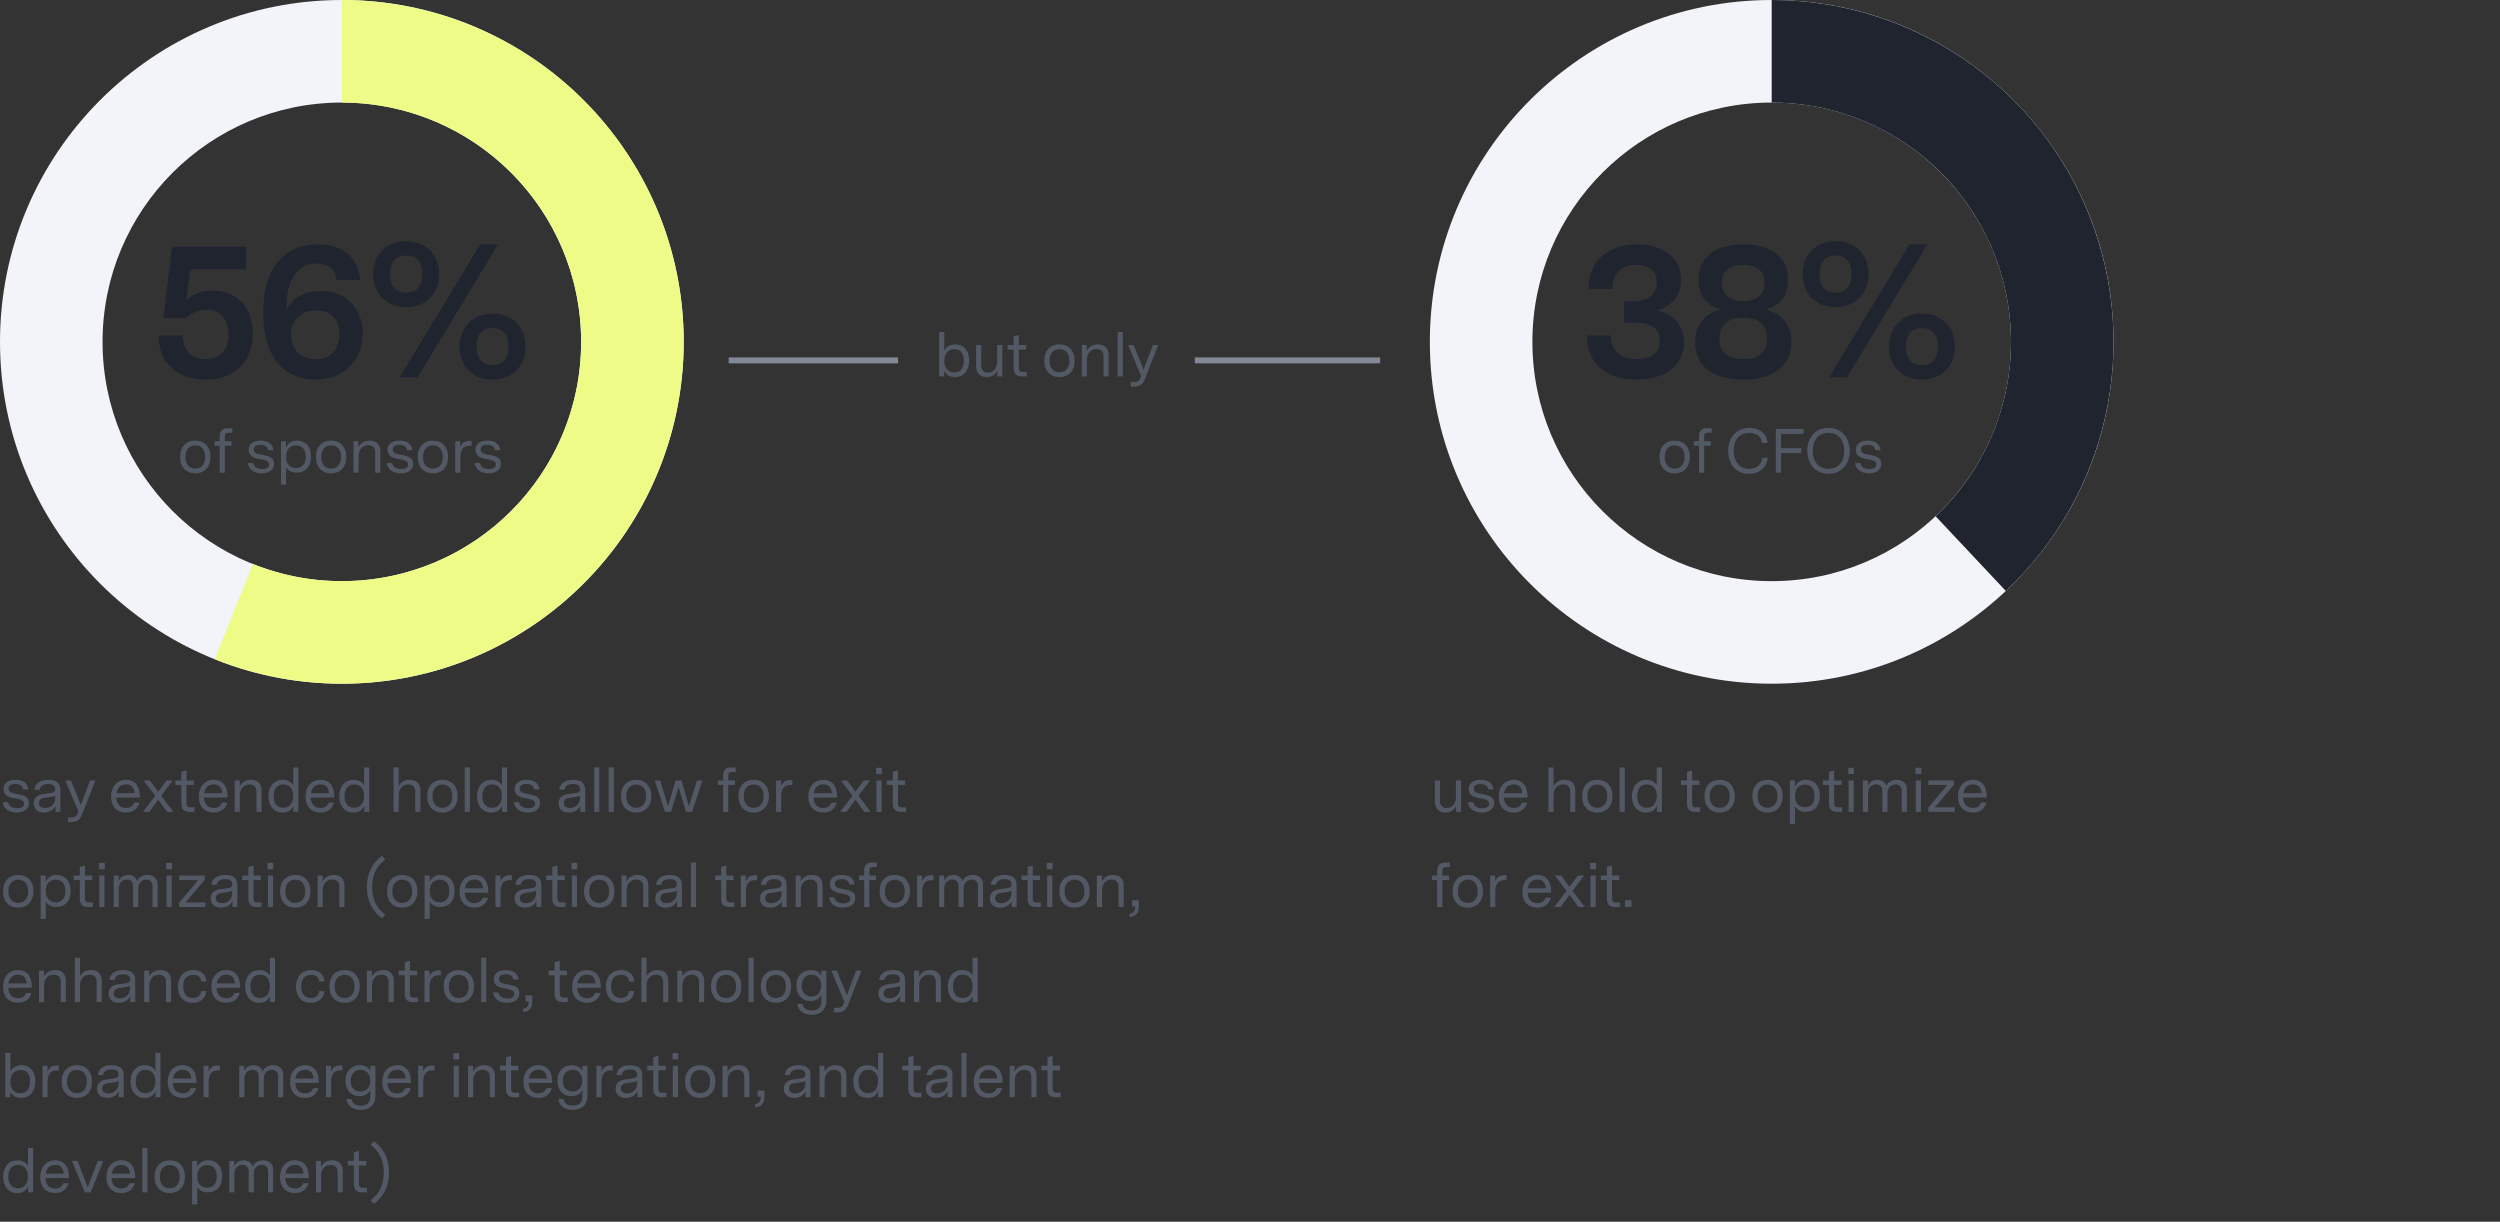
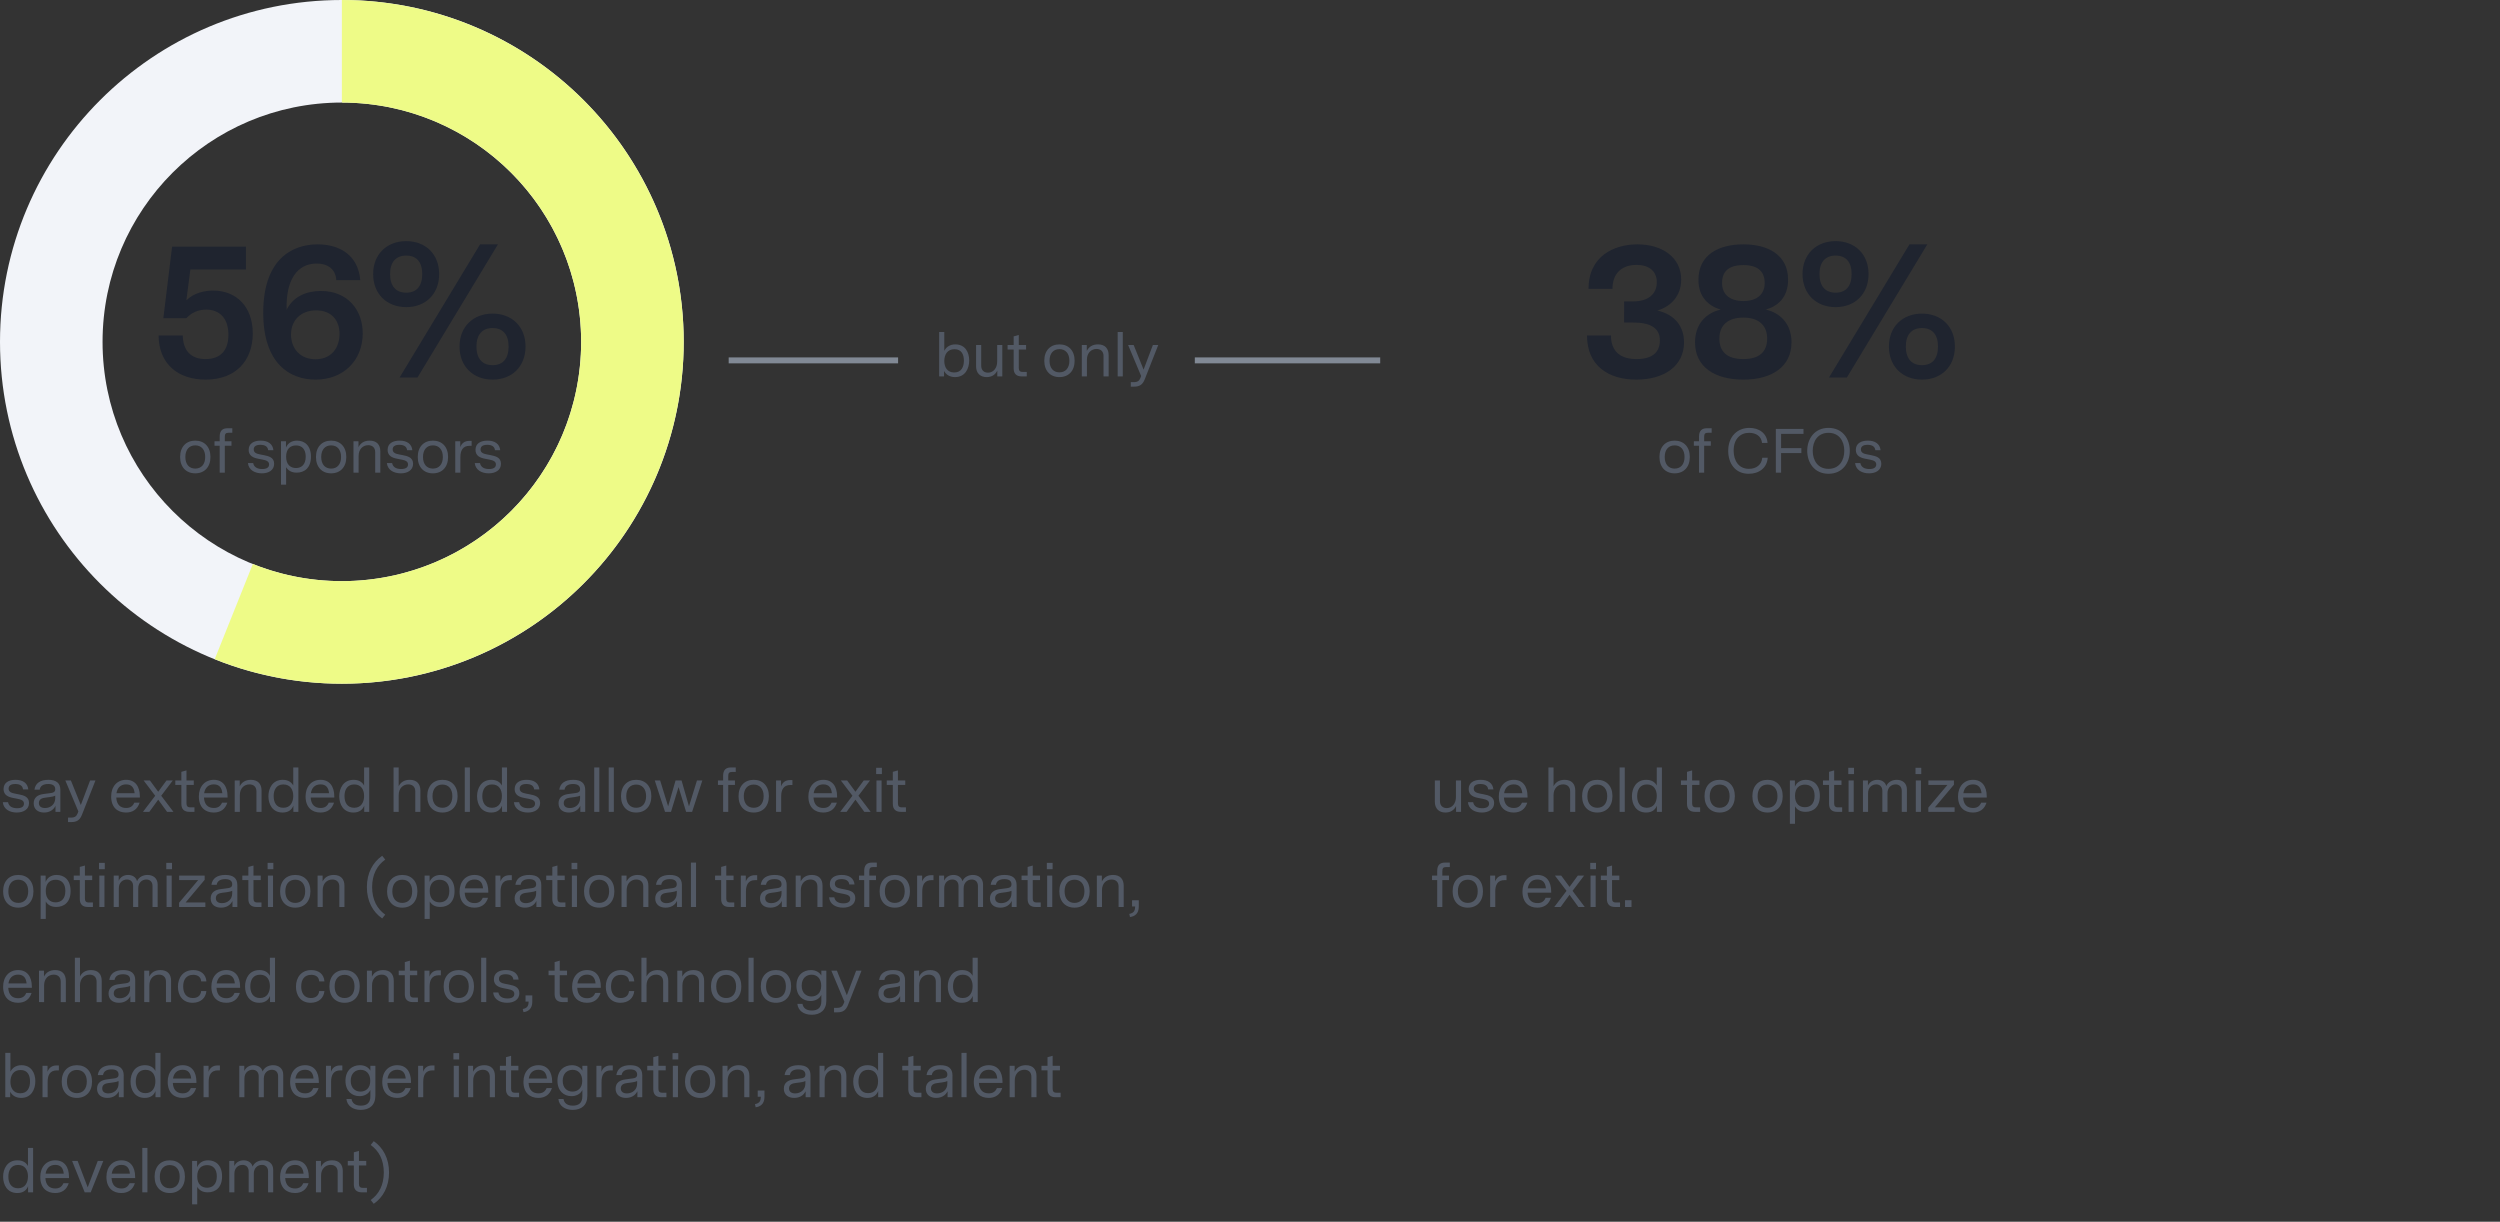
<svg xmlns="http://www.w3.org/2000/svg" version="1.1" id="Layer_1" x="0px" y="0px" viewBox="0 0 841 411" style="enable-background:new 0 0 841 411;" xml:space="preserve">
  <rect x="0" y="0" width="841" height="411" fill="#333333" stroke="none" />
  <path style="fill:#525965;" d="M5.649,273.336c-2.268,0-4.452-1.029-4.704-3.465h1.764c0.273,1.512,1.596,2.016,3.045,2.016  c1.386,0,2.31-0.462,2.31-1.533c0-1.05-0.903-1.386-2.184-1.638l-1.407-0.273c-1.659-0.315-3.276-0.945-3.276-3.003  c0-2.121,1.701-3.108,4.032-3.108c2.499,0,4.074,1.134,4.284,3.213H7.749c-0.126-1.281-1.176-1.806-2.604-1.806  c-1.47,0-2.247,0.546-2.247,1.554c0,1.113,0.945,1.449,2.142,1.68l1.197,0.231c1.743,0.336,3.528,0.798,3.528,2.919  C9.765,272.328,7.833,273.336,5.649,273.336z M14.8,273.336c-1.932,0-3.465-1.029-3.465-3.087c0-2.1,1.533-2.898,3.234-3.129  l2.499-0.336c0.84-0.105,1.512-0.336,1.512-1.302c0-1.113-0.777-1.743-2.352-1.743c-1.722,0-2.688,0.672-2.877,1.911h-1.764  c0.294-2.205,1.995-3.318,4.662-3.318s4.053,1.092,4.053,3.402v7.371h-1.638v-2.016C17.992,272.454,16.69,273.336,14.8,273.336z   M13.078,270.144c0,1.176,0.903,1.68,2.058,1.68c1.827,0,3.444-1.218,3.444-3.276v-0.882c-0.399,0.189-0.861,0.336-1.806,0.462  l-1.575,0.21C14.359,268.443,13.078,268.737,13.078,270.144z M22.878,276.549v-1.512h1.092c1.197,0,1.785-0.504,2.121-1.365  l0.273-0.693l-4.389-10.437h1.869l3.339,8.274l3.129-8.274h1.806l-4.557,11.571c-0.651,1.659-1.638,2.436-3.57,2.436H22.878z   M42.389,273.336c-2.856,0-4.998-1.743-4.998-5.418c0-3.318,1.995-5.586,5.04-5.586c3.045,0,4.62,2.226,4.62,5.586v0.378h-7.938  c0.126,2.415,1.407,3.507,3.318,3.507c1.365,0,2.226-0.567,2.751-1.785h1.785C46.253,272.265,44.636,273.336,42.389,273.336z   M39.176,266.826h6.111c-0.168-1.785-0.966-2.961-2.856-2.961C40.541,263.865,39.449,265.041,39.176,266.826z M48.097,273.105  l4.116-5.418l-3.906-5.145h2.121l2.793,3.801l2.793-3.801h2.121l-3.906,5.145l4.116,5.418h-2.142l-2.982-4.095l-2.982,4.095H48.097z   M63.718,273.105c-1.764,0-2.709-0.903-2.709-2.688v-6.363h-2.037v-1.512h2.037v-2.898l1.722-0.483v3.381h2.457v1.512h-2.457v6.132  c0,0.945,0.315,1.407,1.302,1.407h1.386v1.512H63.718z M71.891,273.336c-2.856,0-4.998-1.743-4.998-5.418  c0-3.318,1.995-5.586,5.04-5.586c3.045,0,4.62,2.226,4.62,5.586v0.378h-7.938c0.126,2.415,1.407,3.507,3.318,3.507  c1.365,0,2.226-0.567,2.751-1.785h1.785C75.755,272.265,74.138,273.336,71.891,273.336z M68.678,266.826h6.111  c-0.168-1.785-0.966-2.961-2.856-2.961C70.043,263.865,68.951,265.041,68.678,266.826z M78.959,273.105v-10.563h1.68v1.995  c0.651-1.323,1.869-2.205,3.759-2.205c2.331,0,3.591,1.344,3.591,3.633v7.14h-1.722v-6.867c0-1.596-1.008-2.373-2.352-2.373  c-1.764,0-3.234,1.323-3.234,3.591v5.649H78.959z M95.06,273.336c-3.381,0-4.767-2.751-4.767-5.481c0-2.751,1.449-5.523,4.83-5.523  c1.848,0,2.961,0.84,3.528,1.932v-6.09h1.722v14.931h-1.68v-2.079C98.189,272.307,97.139,273.336,95.06,273.336z M92.057,267.813  c0,2.037,0.861,3.927,3.255,3.927c2.415,0,3.339-1.953,3.339-3.99c0-2.016-0.924-3.864-3.318-3.864  C92.918,263.886,92.057,265.797,92.057,267.813z M107.791,273.336c-2.856,0-4.998-1.743-4.998-5.418c0-3.318,1.995-5.586,5.04-5.586  s4.62,2.226,4.62,5.586v0.378h-7.938c0.126,2.415,1.407,3.507,3.318,3.507c1.365,0,2.226-0.567,2.751-1.785h1.785  C111.655,272.265,110.038,273.336,107.791,273.336z M104.578,266.826h6.111c-0.168-1.785-0.966-2.961-2.856-2.961  S104.851,265.041,104.578,266.826z M118.891,273.336c-3.381,0-4.767-2.751-4.767-5.481c0-2.751,1.449-5.523,4.83-5.523  c1.848,0,2.961,0.84,3.528,1.932v-6.09h1.722v14.931h-1.68v-2.079C122.02,272.307,120.97,273.336,118.891,273.336z M115.888,267.813  c0,2.037,0.861,3.927,3.255,3.927c2.415,0,3.339-1.953,3.339-3.99c0-2.016-0.924-3.864-3.318-3.864  C116.749,263.886,115.888,265.797,115.888,267.813z M132.394,273.105v-14.931h1.722v6.321c0.651-1.302,1.848-2.163,3.717-2.163  c2.331,0,3.591,1.344,3.591,3.633v7.14h-1.722v-6.867c0-1.596-1.008-2.373-2.352-2.373c-1.764,0-3.234,1.323-3.234,3.591v5.649  H132.394z M148.832,273.336c-3.066,0-5.103-2.079-5.103-5.502c0-3.423,2.037-5.502,5.103-5.502c3.066,0,5.103,2.079,5.103,5.502  C153.935,271.257,151.898,273.336,148.832,273.336z M145.493,267.834c0,2.52,1.344,3.906,3.339,3.906  c1.995,0,3.339-1.386,3.339-3.906s-1.344-3.906-3.339-3.906C146.837,263.928,145.493,265.314,145.493,267.834z M156.348,273.105  v-14.931h1.722v14.931H156.348z M165.251,273.336c-3.381,0-4.767-2.751-4.767-5.481c0-2.751,1.449-5.523,4.83-5.523  c1.848,0,2.961,0.84,3.528,1.932v-6.09h1.722v14.931h-1.68v-2.079C168.38,272.307,167.33,273.336,165.251,273.336z M162.248,267.813  c0,2.037,0.861,3.927,3.255,3.927c2.415,0,3.339-1.953,3.339-3.99c0-2.016-0.924-3.864-3.318-3.864  C163.109,263.886,162.248,265.797,162.248,267.813z M177.583,273.336c-2.268,0-4.452-1.029-4.704-3.465h1.764  c0.273,1.512,1.596,2.016,3.045,2.016c1.386,0,2.31-0.462,2.31-1.533c0-1.05-0.903-1.386-2.184-1.638l-1.407-0.273  c-1.659-0.315-3.276-0.945-3.276-3.003c0-2.121,1.701-3.108,4.032-3.108c2.499,0,4.074,1.134,4.284,3.213h-1.764  c-0.126-1.281-1.176-1.806-2.604-1.806c-1.47,0-2.247,0.546-2.247,1.554c0,1.113,0.945,1.449,2.142,1.68l1.197,0.231  c1.743,0.336,3.528,0.798,3.528,2.919C181.699,272.328,179.767,273.336,177.583,273.336z M191.359,273.336  c-1.932,0-3.465-1.029-3.465-3.087c0-2.1,1.533-2.898,3.234-3.129l2.499-0.336c0.84-0.105,1.512-0.336,1.512-1.302  c0-1.113-0.777-1.743-2.352-1.743c-1.722,0-2.688,0.672-2.877,1.911h-1.764c0.294-2.205,1.995-3.318,4.662-3.318  s4.053,1.092,4.053,3.402v7.371h-1.638v-2.016C194.551,272.454,193.249,273.336,191.359,273.336z M189.637,270.144  c0,1.176,0.903,1.68,2.058,1.68c1.827,0,3.444-1.218,3.444-3.276v-0.882c-0.399,0.189-0.861,0.336-1.806,0.462l-1.575,0.21  C190.918,268.443,189.637,268.737,189.637,270.144z M199.899,273.105v-14.931h1.722v14.931H199.899z M204.77,273.105v-14.931h1.722  v14.931H204.77z M214.009,273.336c-3.066,0-5.103-2.079-5.103-5.502c0-3.423,2.037-5.502,5.103-5.502  c3.066,0,5.103,2.079,5.103,5.502C219.112,271.257,217.075,273.336,214.009,273.336z M210.67,267.834  c0,2.52,1.344,3.906,3.339,3.906c1.995,0,3.339-1.386,3.339-3.906s-1.344-3.906-3.339-3.906  C212.014,263.928,210.67,265.314,210.67,267.834z M223.709,273.105l-3.444-10.563h1.806l2.688,8.715l2.499-8.715h2.016l2.499,8.715  l2.688-8.715h1.806l-3.444,10.563h-2.016l-2.541-8.337l-2.541,8.337H223.709z M243.26,273.105v-9.051h-1.743v-1.512h1.743v-1.554  c0-1.911,0.882-2.814,2.604-2.814h1.638v1.512h-1.281c-0.945,0-1.239,0.399-1.239,1.386v1.47h2.247v1.512h-2.247v9.051H243.26z   M253.549,273.336c-3.066,0-5.103-2.079-5.103-5.502c0-3.423,2.037-5.502,5.103-5.502c3.066,0,5.103,2.079,5.103,5.502  C258.652,271.257,256.615,273.336,253.549,273.336z M250.21,267.834c0,2.52,1.344,3.906,3.339,3.906s3.339-1.386,3.339-3.906  s-1.344-3.906-3.339-3.906S250.21,265.314,250.21,267.834z M261.066,273.105v-10.563h1.68v1.995c0.483-1.323,1.47-2.121,3.066-2.121  h0.756v1.659h-0.672c-2.31,0-3.108,1.596-3.108,3.822v5.208H261.066z M276.937,273.336c-2.856,0-4.998-1.743-4.998-5.418  c0-3.318,1.995-5.586,5.04-5.586s4.62,2.226,4.62,5.586v0.378h-7.938c0.126,2.415,1.407,3.507,3.318,3.507  c1.365,0,2.226-0.567,2.751-1.785h1.785C280.801,272.265,279.184,273.336,276.937,273.336z M273.724,266.826h6.111  c-0.168-1.785-0.966-2.961-2.856-2.961S273.997,265.041,273.724,266.826z M282.645,273.105l4.116-5.418l-3.906-5.145h2.121  l2.793,3.801l2.793-3.801h2.121l-3.906,5.145l4.116,5.418h-2.142l-2.982-4.095l-2.982,4.095H282.645z M294.843,273.105v-10.563  h1.722v10.563H294.843z M294.738,260.4v-2.121h1.932v2.121H294.738z M303.055,273.105c-1.764,0-2.709-0.903-2.709-2.688v-6.363  h-2.037v-1.512h2.037v-2.898l1.722-0.483v3.381h2.457v1.512h-2.457v6.132c0,0.945,0.315,1.407,1.302,1.407h1.386v1.512H303.055z   M6.153,305.336c-3.066,0-5.103-2.079-5.103-5.502c0-3.423,2.037-5.502,5.103-5.502c3.066,0,5.103,2.079,5.103,5.502  C11.256,303.257,9.219,305.336,6.153,305.336z M2.814,299.834c0,2.52,1.344,3.906,3.339,3.906c1.995,0,3.339-1.386,3.339-3.906  s-1.344-3.906-3.339-3.906C4.158,295.928,2.814,297.314,2.814,299.834z M13.67,309.137v-14.595h1.68v2.142  c0.504-1.344,1.785-2.352,3.717-2.352c2.541,0,4.683,1.68,4.683,5.397c0,3.738-2.163,5.376-4.809,5.376  c-1.932,0-2.982-0.882-3.549-1.848v5.88H13.67z M15.392,299.729c0,2.667,1.47,3.822,3.318,3.822c1.869,0,3.276-1.176,3.276-3.822  c0-2.625-1.386-3.78-3.255-3.78C16.862,295.949,15.392,297.062,15.392,299.729z M29.551,305.105c-1.764,0-2.709-0.903-2.709-2.688  v-6.363h-2.037v-1.512h2.037v-2.898l1.722-0.483v3.381h2.457v1.512h-2.457v6.132c0,0.945,0.315,1.407,1.302,1.407h1.386v1.512  H29.551z M33.419,305.105v-10.563h1.722v10.563H33.419z M33.314,292.4v-2.121h1.932v2.121H33.314z M38.25,305.105v-10.563h1.68  v1.743c0.546-1.239,1.722-1.953,3.15-1.953c1.365,0,2.646,0.651,3.024,2.1c0.63-1.449,2.079-2.1,3.528-2.1  c1.869,0,3.402,1.092,3.402,3.213v7.56h-1.722v-7.014c0-1.491-0.903-2.226-2.079-2.226c-1.386,0-2.73,1.008-2.73,2.961v6.279h-1.722  v-7.014c0-1.491-0.903-2.226-2.079-2.226c-1.386,0-2.73,1.008-2.73,2.961v6.279H38.25z M56.039,305.105v-10.563h1.722v10.563H56.039  z M55.934,292.4v-2.121h1.932v2.121H55.934z M60.24,305.105v-1.428l6.426-7.623h-6.405v-1.512h8.589v1.428l-6.405,7.623h6.636v1.512  H60.24z M74.337,305.336c-1.932,0-3.465-1.029-3.465-3.087c0-2.1,1.533-2.898,3.234-3.129l2.499-0.336  c0.84-0.105,1.512-0.336,1.512-1.302c0-1.113-0.777-1.743-2.352-1.743c-1.722,0-2.688,0.672-2.877,1.911h-1.764  c0.294-2.205,1.995-3.318,4.662-3.318s4.053,1.092,4.053,3.402v7.371h-1.638v-2.016C77.529,304.454,76.227,305.336,74.337,305.336z   M72.615,302.144c0,1.176,0.903,1.68,2.058,1.68c1.827,0,3.444-1.218,3.444-3.276v-0.882c-0.399,0.189-0.861,0.336-1.806,0.462  l-1.575,0.21C73.896,300.443,72.615,300.737,72.615,302.144z M86.257,305.105c-1.764,0-2.709-0.903-2.709-2.688v-6.363h-2.037  v-1.512h2.037v-2.898l1.722-0.483v3.381h2.457v1.512H85.27v6.132c0,0.945,0.315,1.407,1.302,1.407h1.386v1.512H86.257z   M90.125,305.105v-10.563h1.722v10.563H90.125z M90.02,292.4v-2.121h1.932v2.121H90.02z M99.324,305.336  c-3.066,0-5.103-2.079-5.103-5.502c0-3.423,2.037-5.502,5.103-5.502c3.066,0,5.103,2.079,5.103,5.502  C104.427,303.257,102.39,305.336,99.324,305.336z M95.985,299.834c0,2.52,1.344,3.906,3.339,3.906s3.339-1.386,3.339-3.906  s-1.344-3.906-3.339-3.906S95.985,297.314,95.985,299.834z M106.841,305.105v-10.563h1.68v1.995  c0.651-1.323,1.869-2.205,3.759-2.205c2.331,0,3.591,1.344,3.591,3.633v7.14h-1.722v-6.867c0-1.596-1.008-2.373-2.352-2.373  c-1.764,0-3.234,1.323-3.234,3.591v5.649H106.841z M128.565,308.969c-3.129-2.184-5.145-5.754-5.145-10.542  c0-4.788,2.016-8.358,5.145-10.542l1.029,1.281c-2.772,1.995-4.41,5.019-4.41,9.261s1.638,7.266,4.41,9.261L128.565,308.969z   M135.317,305.336c-3.066,0-5.103-2.079-5.103-5.502c0-3.423,2.037-5.502,5.103-5.502c3.066,0,5.103,2.079,5.103,5.502  C140.42,303.257,138.383,305.336,135.317,305.336z M131.978,299.834c0,2.52,1.344,3.906,3.339,3.906s3.339-1.386,3.339-3.906  s-1.344-3.906-3.339-3.906S131.978,297.314,131.978,299.834z M142.834,309.137v-14.595h1.68v2.142  c0.504-1.344,1.785-2.352,3.717-2.352c2.541,0,4.683,1.68,4.683,5.397c0,3.738-2.163,5.376-4.809,5.376  c-1.932,0-2.982-0.882-3.549-1.848v5.88H142.834z M144.556,299.729c0,2.667,1.47,3.822,3.318,3.822c1.869,0,3.276-1.176,3.276-3.822  c0-2.625-1.386-3.78-3.255-3.78C146.026,295.949,144.556,297.062,144.556,299.729z M159.597,305.336  c-2.856,0-4.998-1.743-4.998-5.418c0-3.318,1.995-5.586,5.04-5.586c3.045,0,4.62,2.226,4.62,5.586v0.378h-7.938  c0.126,2.415,1.407,3.507,3.318,3.507c1.365,0,2.226-0.567,2.751-1.785h1.785C163.461,304.265,161.844,305.336,159.597,305.336z   M156.384,298.826h6.111c-0.168-1.785-0.966-2.961-2.856-2.961C157.749,295.865,156.657,297.041,156.384,298.826z M166.665,305.105  v-10.563h1.68v1.995c0.483-1.323,1.47-2.121,3.066-2.121h0.756v1.659h-0.672c-2.31,0-3.108,1.596-3.108,3.822v5.208H166.665z   M176.583,305.336c-1.932,0-3.465-1.029-3.465-3.087c0-2.1,1.533-2.898,3.234-3.129l2.499-0.336c0.84-0.105,1.512-0.336,1.512-1.302  c0-1.113-0.777-1.743-2.352-1.743c-1.722,0-2.688,0.672-2.877,1.911h-1.764c0.294-2.205,1.995-3.318,4.662-3.318  s4.053,1.092,4.053,3.402v7.371h-1.638v-2.016C179.775,304.454,178.473,305.336,176.583,305.336z M174.861,302.144  c0,1.176,0.903,1.68,2.058,1.68c1.827,0,3.444-1.218,3.444-3.276v-0.882c-0.399,0.189-0.861,0.336-1.806,0.462l-1.575,0.21  C176.142,300.443,174.861,300.737,174.861,302.144z M188.503,305.105c-1.764,0-2.709-0.903-2.709-2.688v-6.363h-2.037v-1.512h2.037  v-2.898l1.722-0.483v3.381h2.457v1.512h-2.457v6.132c0,0.945,0.315,1.407,1.302,1.407h1.386v1.512H188.503z M192.371,305.105  v-10.563h1.722v10.563H192.371z M192.266,292.4v-2.121h1.932v2.121H192.266z M201.57,305.336c-3.066,0-5.103-2.079-5.103-5.502  c0-3.423,2.037-5.502,5.103-5.502s5.103,2.079,5.103,5.502C206.673,303.257,204.636,305.336,201.57,305.336z M198.231,299.834  c0,2.52,1.344,3.906,3.339,3.906s3.339-1.386,3.339-3.906s-1.344-3.906-3.339-3.906S198.231,297.314,198.231,299.834z   M209.087,305.105v-10.563h1.68v1.995c0.651-1.323,1.869-2.205,3.759-2.205c2.331,0,3.591,1.344,3.591,3.633v7.14h-1.722v-6.867  c0-1.596-1.008-2.373-2.352-2.373c-1.764,0-3.234,1.323-3.234,3.591v5.649H209.087z M223.886,305.336  c-1.932,0-3.465-1.029-3.465-3.087c0-2.1,1.533-2.898,3.234-3.129l2.499-0.336c0.84-0.105,1.512-0.336,1.512-1.302  c0-1.113-0.777-1.743-2.352-1.743c-1.722,0-2.688,0.672-2.877,1.911h-1.764c0.294-2.205,1.995-3.318,4.662-3.318  s4.053,1.092,4.053,3.402v7.371h-1.638v-2.016C227.078,304.454,225.776,305.336,223.886,305.336z M222.164,302.144  c0,1.176,0.903,1.68,2.058,1.68c1.827,0,3.444-1.218,3.444-3.276v-0.882c-0.399,0.189-0.861,0.336-1.806,0.462l-1.575,0.21  C223.445,300.443,222.164,300.737,222.164,302.144z M232.426,305.105v-14.931h1.722v14.931H232.426z M245.303,305.105  c-1.764,0-2.709-0.903-2.709-2.688v-6.363h-2.037v-1.512h2.037v-2.898l1.722-0.483v3.381h2.457v1.512h-2.457v6.132  c0,0.945,0.315,1.407,1.302,1.407h1.386v1.512H245.303z M249.213,305.105v-10.563h1.68v1.995c0.483-1.323,1.47-2.121,3.066-2.121  h0.756v1.659h-0.672c-2.31,0-3.108,1.596-3.108,3.822v5.208H249.213z M259.131,305.336c-1.932,0-3.465-1.029-3.465-3.087  c0-2.1,1.533-2.898,3.234-3.129l2.499-0.336c0.84-0.105,1.512-0.336,1.512-1.302c0-1.113-0.777-1.743-2.352-1.743  c-1.722,0-2.688,0.672-2.877,1.911h-1.764c0.294-2.205,1.995-3.318,4.662-3.318s4.053,1.092,4.053,3.402v7.371h-1.638v-2.016  C262.323,304.454,261.021,305.336,259.131,305.336z M257.409,302.144c0,1.176,0.903,1.68,2.058,1.68  c1.827,0,3.444-1.218,3.444-3.276v-0.882c-0.399,0.189-0.861,0.336-1.806,0.462l-1.575,0.21  C258.69,300.443,257.409,300.737,257.409,302.144z M267.67,305.105v-10.563h1.68v1.995c0.651-1.323,1.869-2.205,3.759-2.205  c2.331,0,3.591,1.344,3.591,3.633v7.14h-1.722v-6.867c0-1.596-1.008-2.373-2.352-2.373c-1.764,0-3.234,1.323-3.234,3.591v5.649  H267.67z M283.604,305.336c-2.268,0-4.452-1.029-4.704-3.465h1.764c0.273,1.512,1.596,2.016,3.045,2.016  c1.386,0,2.31-0.462,2.31-1.533c0-1.05-0.903-1.386-2.184-1.638l-1.407-0.273c-1.659-0.315-3.276-0.945-3.276-3.003  c0-2.121,1.701-3.108,4.032-3.108c2.499,0,4.074,1.134,4.284,3.213h-1.764c-0.126-1.281-1.176-1.806-2.604-1.806  c-1.47,0-2.247,0.546-2.247,1.554c0,1.113,0.945,1.449,2.142,1.68l1.197,0.231c1.743,0.336,3.528,0.798,3.528,2.919  C287.72,304.328,285.788,305.336,283.604,305.336z M290.718,305.105v-9.051h-1.743v-1.512h1.743v-1.554  c0-1.911,0.882-2.814,2.604-2.814h1.638v1.512h-1.281c-0.945,0-1.239,0.399-1.239,1.386v1.47h2.247v1.512h-2.247v9.051H290.718z   M301.007,305.336c-3.066,0-5.103-2.079-5.103-5.502c0-3.423,2.037-5.502,5.103-5.502c3.066,0,5.103,2.079,5.103,5.502  C306.11,303.257,304.073,305.336,301.007,305.336z M297.668,299.834c0,2.52,1.344,3.906,3.339,3.906s3.339-1.386,3.339-3.906  s-1.344-3.906-3.339-3.906S297.668,297.314,297.668,299.834z M308.524,305.105v-10.563h1.68v1.995  c0.483-1.323,1.47-2.121,3.066-2.121h0.756v1.659h-0.672c-2.31,0-3.108,1.596-3.108,3.822v5.208H308.524z M315.917,305.105v-10.563  h1.68v1.743c0.546-1.239,1.722-1.953,3.15-1.953c1.365,0,2.646,0.651,3.024,2.1c0.63-1.449,2.079-2.1,3.528-2.1  c1.869,0,3.402,1.092,3.402,3.213v7.56h-1.722v-7.014c0-1.491-0.903-2.226-2.079-2.226c-1.386,0-2.73,1.008-2.73,2.961v6.279h-1.722  v-7.014c0-1.491-0.903-2.226-2.079-2.226c-1.386,0-2.73,1.008-2.73,2.961v6.279H315.917z M336.479,305.336  c-1.932,0-3.465-1.029-3.465-3.087c0-2.1,1.533-2.898,3.234-3.129l2.499-0.336c0.84-0.105,1.512-0.336,1.512-1.302  c0-1.113-0.777-1.743-2.352-1.743c-1.722,0-2.688,0.672-2.877,1.911h-1.764c0.294-2.205,1.995-3.318,4.662-3.318  s4.053,1.092,4.053,3.402v7.371h-1.638v-2.016C339.671,304.454,338.369,305.336,336.479,305.336z M334.757,302.144  c0,1.176,0.903,1.68,2.058,1.68c1.827,0,3.444-1.218,3.444-3.276v-0.882c-0.399,0.189-0.861,0.336-1.806,0.462l-1.575,0.21  C336.038,300.443,334.757,300.737,334.757,302.144z M348.4,305.105c-1.764,0-2.709-0.903-2.709-2.688v-6.363h-2.037v-1.512h2.037  v-2.898l1.722-0.483v3.381h2.457v1.512h-2.457v6.132c0,0.945,0.315,1.407,1.302,1.407h1.386v1.512H348.4z M352.267,305.105v-10.563  h1.722v10.563H352.267z M352.162,292.4v-2.121h1.932v2.121H352.162z M361.466,305.336c-3.066,0-5.103-2.079-5.103-5.502  c0-3.423,2.037-5.502,5.103-5.502s5.103,2.079,5.103,5.502C366.569,303.257,364.532,305.336,361.466,305.336z M358.127,299.834  c0,2.52,1.344,3.906,3.339,3.906s3.339-1.386,3.339-3.906s-1.344-3.906-3.339-3.906S358.127,297.314,358.127,299.834z   M368.983,305.105v-10.563h1.68v1.995c0.651-1.323,1.869-2.205,3.759-2.205c2.331,0,3.591,1.344,3.591,3.633v7.14h-1.722v-6.867  c0-1.596-1.008-2.373-2.352-2.373c-1.764,0-3.234,1.323-3.234,3.591v5.649H368.983z M379.897,307.436  c1.638-0.315,1.953-1.218,1.974-2.499h-1.05v-2.079h2.268v2.163c0,2.415-1.449,3.276-2.961,3.465L379.897,307.436z M6.048,337.336  c-2.856,0-4.998-1.743-4.998-5.418c0-3.318,1.995-5.586,5.04-5.586c3.045,0,4.62,2.226,4.62,5.586v0.378H2.772  c0.126,2.415,1.407,3.507,3.318,3.507c1.365,0,2.226-0.567,2.751-1.785h1.785C9.912,336.265,8.295,337.336,6.048,337.336z   M2.835,330.826h6.111c-0.168-1.785-0.966-2.961-2.856-2.961C4.2,327.865,3.108,329.041,2.835,330.826z M13.116,337.105v-10.563  h1.68v1.995c0.651-1.323,1.869-2.205,3.759-2.205c2.331,0,3.591,1.344,3.591,3.633v7.14h-1.722v-6.867  c0-1.596-1.008-2.373-2.352-2.373c-1.764,0-3.234,1.323-3.234,3.591v5.649H13.116z M25.185,337.105v-14.931h1.722v6.321  c0.651-1.302,1.848-2.163,3.717-2.163c2.331,0,3.591,1.344,3.591,3.633v7.14h-1.722v-6.867c0-1.596-1.008-2.373-2.352-2.373  c-1.764,0-3.234,1.323-3.234,3.591v5.649H25.185z M39.984,337.336c-1.932,0-3.465-1.029-3.465-3.087c0-2.1,1.533-2.898,3.234-3.129  l2.499-0.336c0.84-0.105,1.512-0.336,1.512-1.302c0-1.113-0.777-1.743-2.352-1.743c-1.722,0-2.688,0.672-2.877,1.911h-1.764  c0.294-2.205,1.995-3.318,4.662-3.318s4.053,1.092,4.053,3.402v7.371h-1.638v-2.016C43.176,336.454,41.874,337.336,39.984,337.336z   M38.262,334.144c0,1.176,0.903,1.68,2.058,1.68c1.827,0,3.444-1.218,3.444-3.276v-0.882c-0.399,0.189-0.861,0.336-1.806,0.462  l-1.575,0.21C39.543,332.443,38.262,332.737,38.262,334.144z M48.524,337.105v-10.563h1.68v1.995  c0.651-1.323,1.869-2.205,3.759-2.205c2.331,0,3.591,1.344,3.591,3.633v7.14h-1.722v-6.867c0-1.596-1.008-2.373-2.352-2.373  c-1.764,0-3.234,1.323-3.234,3.591v5.649H48.524z M64.793,337.336c-3.339,0-4.935-2.478-4.935-5.418  c0-3.066,1.764-5.586,5.145-5.586c2.499,0,4.263,1.365,4.431,3.801H67.67c-0.084-1.47-1.155-2.205-2.688-2.205  c-2.373,0-3.36,1.722-3.36,3.906c0,2.184,0.987,3.906,3.255,3.906c1.596,0,2.646-0.798,2.793-2.352h1.764  C69.203,335.866,67.355,337.336,64.793,337.336z M76.105,337.336c-2.856,0-4.998-1.743-4.998-5.418c0-3.318,1.995-5.586,5.04-5.586  c3.045,0,4.62,2.226,4.62,5.586v0.378h-7.938c0.126,2.415,1.407,3.507,3.318,3.507c1.365,0,2.226-0.567,2.751-1.785h1.785  C79.969,336.265,78.352,337.336,76.105,337.336z M72.892,330.826h6.111c-0.168-1.785-0.966-2.961-2.856-2.961  C74.257,327.865,73.165,329.041,72.892,330.826z M87.205,337.336c-3.381,0-4.767-2.751-4.767-5.481c0-2.751,1.449-5.523,4.83-5.523  c1.848,0,2.961,0.84,3.528,1.932v-6.09h1.722v14.931h-1.68v-2.079C90.334,336.307,89.284,337.336,87.205,337.336z M84.202,331.813  c0,2.037,0.861,3.927,3.255,3.927c2.415,0,3.339-1.953,3.339-3.99c0-2.016-0.924-3.864-3.318-3.864  C85.063,327.886,84.202,329.797,84.202,331.813z M104.498,337.336c-3.339,0-4.935-2.478-4.935-5.418  c0-3.066,1.764-5.586,5.145-5.586c2.499,0,4.263,1.365,4.431,3.801h-1.764c-0.084-1.47-1.155-2.205-2.688-2.205  c-2.373,0-3.36,1.722-3.36,3.906c0,2.184,0.987,3.906,3.255,3.906c1.596,0,2.646-0.798,2.793-2.352h1.764  C108.908,335.866,107.06,337.336,104.498,337.336z M115.915,337.336c-3.066,0-5.103-2.079-5.103-5.502  c0-3.423,2.037-5.502,5.103-5.502c3.066,0,5.103,2.079,5.103,5.502C121.018,335.257,118.981,337.336,115.915,337.336z   M112.576,331.834c0,2.52,1.344,3.906,3.339,3.906s3.339-1.386,3.339-3.906c0-2.52-1.344-3.906-3.339-3.906  S112.576,329.314,112.576,331.834z M123.432,337.105v-10.563h1.68v1.995c0.651-1.323,1.869-2.205,3.759-2.205  c2.331,0,3.591,1.344,3.591,3.633v7.14h-1.722v-6.867c0-1.596-1.008-2.373-2.352-2.373c-1.764,0-3.234,1.323-3.234,3.591v5.649  H123.432z M138.882,337.105c-1.764,0-2.709-0.903-2.709-2.688v-6.363h-2.037v-1.512h2.037v-2.898l1.722-0.483v3.381h2.457v1.512  h-2.457v6.132c0,0.945,0.315,1.407,1.302,1.407h1.386v1.512H138.882z M142.792,337.105v-10.563h1.68v1.995  c0.483-1.323,1.47-2.121,3.066-2.121h0.756v1.659h-0.672c-2.31,0-3.108,1.596-3.108,3.822v5.208H142.792z M154.348,337.336  c-3.066,0-5.103-2.079-5.103-5.502c0-3.423,2.037-5.502,5.103-5.502c3.066,0,5.103,2.079,5.103,5.502  C159.451,335.257,157.414,337.336,154.348,337.336z M151.009,331.834c0,2.52,1.344,3.906,3.339,3.906s3.339-1.386,3.339-3.906  c0-2.52-1.344-3.906-3.339-3.906S151.009,329.314,151.009,331.834z M161.865,337.105v-14.931h1.722v14.931H161.865z M170.6,337.336  c-2.268,0-4.452-1.029-4.704-3.465h1.764c0.273,1.512,1.596,2.016,3.045,2.016c1.386,0,2.31-0.462,2.31-1.533  c0-1.05-0.903-1.386-2.184-1.638l-1.407-0.273c-1.659-0.315-3.276-0.945-3.276-3.003c0-2.121,1.701-3.108,4.032-3.108  c2.499,0,4.074,1.134,4.284,3.213H172.7c-0.126-1.281-1.176-1.806-2.604-1.806c-1.47,0-2.247,0.546-2.247,1.554  c0,1.113,0.945,1.449,2.142,1.68l1.197,0.231c1.743,0.336,3.528,0.798,3.528,2.919C174.716,336.328,172.784,337.336,170.6,337.336z   M175.866,339.436c1.638-0.315,1.953-1.218,1.974-2.499h-1.05v-2.079h2.268v2.163c0,2.415-1.449,3.276-2.961,3.465L175.866,339.436z   M189.283,337.105c-1.764,0-2.709-0.903-2.709-2.688v-6.363h-2.037v-1.512h2.037v-2.898l1.722-0.483v3.381h2.457v1.512h-2.457v6.132  c0,0.945,0.315,1.407,1.302,1.407h1.386v1.512H189.283z M197.456,337.336c-2.856,0-4.998-1.743-4.998-5.418  c0-3.318,1.995-5.586,5.04-5.586c3.045,0,4.62,2.226,4.62,5.586v0.378h-7.938c0.126,2.415,1.407,3.507,3.318,3.507  c1.365,0,2.226-0.567,2.751-1.785h1.785C201.32,336.265,199.703,337.336,197.456,337.336z M194.243,330.826h6.111  c-0.168-1.785-0.966-2.961-2.856-2.961S194.516,329.041,194.243,330.826z M208.724,337.336c-3.339,0-4.935-2.478-4.935-5.418  c0-3.066,1.764-5.586,5.145-5.586c2.499,0,4.263,1.365,4.431,3.801h-1.764c-0.084-1.47-1.155-2.205-2.688-2.205  c-2.373,0-3.36,1.722-3.36,3.906c0,2.184,0.987,3.906,3.255,3.906c1.596,0,2.646-0.798,2.793-2.352h1.764  C213.134,335.866,211.286,337.336,208.724,337.336z M215.773,337.105v-14.931h1.722v6.321c0.651-1.302,1.848-2.163,3.717-2.163  c2.331,0,3.591,1.344,3.591,3.633v7.14h-1.722v-6.867c0-1.596-1.008-2.373-2.352-2.373c-1.764,0-3.234,1.323-3.234,3.591v5.649  H215.773z M227.842,337.105v-10.563h1.68v1.995c0.651-1.323,1.869-2.205,3.759-2.205c2.331,0,3.591,1.344,3.591,3.633v7.14h-1.722  v-6.867c0-1.596-1.008-2.373-2.352-2.373c-1.764,0-3.234,1.323-3.234,3.591v5.649H227.842z M244.279,337.336  c-3.066,0-5.103-2.079-5.103-5.502c0-3.423,2.037-5.502,5.103-5.502s5.103,2.079,5.103,5.502  C249.382,335.257,247.345,337.336,244.279,337.336z M240.94,331.834c0,2.52,1.344,3.906,3.339,3.906s3.339-1.386,3.339-3.906  c0-2.52-1.344-3.906-3.339-3.906S240.94,329.314,240.94,331.834z M251.796,337.105v-14.931h1.722v14.931H251.796z M261.035,337.336  c-3.066,0-5.103-2.079-5.103-5.502c0-3.423,2.037-5.502,5.103-5.502c3.066,0,5.103,2.079,5.103,5.502  C266.138,335.257,264.101,337.336,261.035,337.336z M257.696,331.834c0,2.52,1.344,3.906,3.339,3.906  c1.995,0,3.339-1.386,3.339-3.906c0-2.52-1.344-3.906-3.339-3.906C259.04,327.928,257.696,329.314,257.696,331.834z   M273.066,341.368c-2.625,0-4.599-1.344-4.83-3.675h1.722c0.189,1.302,1.176,2.247,3.129,2.247c2.016,0,3.213-0.945,3.213-3.15  v-2.121c-0.693,1.47-2.247,2.079-3.654,2.079c-2.541,0-4.725-1.743-4.725-5.166c0-3.591,2.331-5.25,4.872-5.25  c1.848,0,3.003,0.924,3.507,1.848v-1.638h1.68v10.08C277.98,339.793,275.964,341.368,273.066,341.368z M269.685,331.582  c0,2.436,1.512,3.633,3.276,3.633c1.638,0,3.297-1.008,3.297-3.612c0-2.52-1.491-3.717-3.234-3.717  C271.281,327.886,269.685,329.041,269.685,331.582z M280.569,340.549v-1.512h1.092c1.197,0,1.785-0.504,2.121-1.365l0.273-0.693  l-4.389-10.437h1.869l3.339,8.274l3.129-8.274h1.806l-4.557,11.571c-0.651,1.659-1.638,2.436-3.57,2.436H280.569z M298.958,337.336  c-1.932,0-3.465-1.029-3.465-3.087c0-2.1,1.533-2.898,3.234-3.129l2.499-0.336c0.84-0.105,1.512-0.336,1.512-1.302  c0-1.113-0.777-1.743-2.352-1.743c-1.722,0-2.688,0.672-2.877,1.911h-1.764c0.294-2.205,1.995-3.318,4.662-3.318  s4.053,1.092,4.053,3.402v7.371h-1.638v-2.016C302.15,336.454,300.848,337.336,298.958,337.336z M297.236,334.144  c0,1.176,0.903,1.68,2.058,1.68c1.827,0,3.444-1.218,3.444-3.276v-0.882c-0.399,0.189-0.861,0.336-1.806,0.462l-1.575,0.21  C298.517,332.443,297.236,332.737,297.236,334.144z M307.497,337.105v-10.563h1.68v1.995c0.651-1.323,1.869-2.205,3.759-2.205  c2.331,0,3.591,1.344,3.591,3.633v7.14h-1.722v-6.867c0-1.596-1.008-2.373-2.352-2.373c-1.764,0-3.234,1.323-3.234,3.591v5.649  H307.497z M323.599,337.336c-3.381,0-4.767-2.751-4.767-5.481c0-2.751,1.449-5.523,4.83-5.523c1.848,0,2.961,0.84,3.528,1.932v-6.09  h1.722v14.931h-1.68v-2.079C326.728,336.307,325.678,337.336,323.599,337.336z M320.596,331.813c0,2.037,0.861,3.927,3.255,3.927  c2.415,0,3.339-1.953,3.339-3.99c0-2.016-0.924-3.864-3.318-3.864C321.457,327.886,320.596,329.797,320.596,331.813z M7.119,369.336  c-1.869,0-3.108-0.924-3.696-2.079v1.848H1.785v-14.931h1.722v6.342c0.546-1.113,1.722-2.184,3.696-2.184  c3.318,0,4.683,2.625,4.683,5.397C11.886,366.501,10.521,369.336,7.119,369.336z M3.507,363.939c0,1.995,0.945,3.843,3.339,3.843  c2.457,0,3.255-1.953,3.255-3.99c0-2.016-0.777-3.843-3.171-3.843C4.515,359.949,3.507,361.797,3.507,363.939z M14.305,369.105  v-10.563h1.68v1.995c0.483-1.323,1.47-2.121,3.066-2.121h0.756v1.659h-0.672c-2.31,0-3.108,1.596-3.108,3.822v5.208H14.305z   M25.862,369.336c-3.066,0-5.103-2.079-5.103-5.502c0-3.423,2.037-5.502,5.103-5.502s5.103,2.079,5.103,5.502  C30.965,367.257,28.928,369.336,25.862,369.336z M22.523,363.834c0,2.52,1.344,3.906,3.339,3.906s3.339-1.386,3.339-3.906  c0-2.52-1.344-3.906-3.339-3.906S22.523,361.314,22.523,363.834z M36.109,369.336c-1.932,0-3.465-1.029-3.465-3.087  c0-2.1,1.533-2.898,3.234-3.129l2.499-0.336c0.84-0.105,1.512-0.336,1.512-1.302c0-1.113-0.777-1.743-2.352-1.743  c-1.722,0-2.688,0.672-2.877,1.911h-1.764c0.294-2.205,1.995-3.318,4.662-3.318s4.053,1.092,4.053,3.402v7.371h-1.638v-2.016  C39.301,368.454,37.999,369.336,36.109,369.336z M34.387,366.144c0,1.176,0.903,1.68,2.058,1.68c1.827,0,3.444-1.218,3.444-3.276  v-0.882c-0.399,0.189-0.861,0.336-1.806,0.462l-1.575,0.21C35.668,364.443,34.387,364.737,34.387,366.144z M48.68,369.336  c-3.381,0-4.767-2.751-4.767-5.481c0-2.751,1.449-5.523,4.83-5.523c1.848,0,2.961,0.84,3.528,1.932v-6.09h1.722v14.931h-1.68v-2.079  C51.809,368.307,50.759,369.336,48.68,369.336z M45.677,363.813c0,2.037,0.861,3.927,3.255,3.927c2.415,0,3.339-1.953,3.339-3.99  c0-2.016-0.924-3.864-3.318-3.864C46.538,359.886,45.677,361.797,45.677,363.813z M61.411,369.336c-2.856,0-4.998-1.743-4.998-5.418  c0-3.318,1.995-5.586,5.04-5.586s4.62,2.226,4.62,5.586v0.378h-7.938c0.126,2.415,1.407,3.507,3.318,3.507  c1.365,0,2.226-0.567,2.751-1.785h1.785C65.275,368.265,63.658,369.336,61.411,369.336z M58.198,362.826h6.111  c-0.168-1.785-0.966-2.961-2.856-2.961S58.471,361.041,58.198,362.826z M68.479,369.105v-10.563h1.68v1.995  c0.483-1.323,1.47-2.121,3.066-2.121h0.756v1.659h-0.672c-2.31,0-3.108,1.596-3.108,3.822v5.208H68.479z M80.497,369.105v-10.563  h1.68v1.743c0.546-1.239,1.722-1.953,3.15-1.953c1.365,0,2.646,0.651,3.024,2.1c0.63-1.449,2.079-2.1,3.528-2.1  c1.869,0,3.402,1.092,3.402,3.213v7.56h-1.722v-7.014c0-1.491-0.903-2.226-2.079-2.226c-1.386,0-2.73,1.008-2.73,2.961v6.279h-1.722  v-7.014c0-1.491-0.903-2.226-2.079-2.226c-1.386,0-2.73,1.008-2.73,2.961v6.279H80.497z M102.592,369.336  c-2.856,0-4.998-1.743-4.998-5.418c0-3.318,1.995-5.586,5.04-5.586c3.045,0,4.62,2.226,4.62,5.586v0.378h-7.938  c0.126,2.415,1.407,3.507,3.318,3.507c1.365,0,2.226-0.567,2.751-1.785h1.785C106.456,368.265,104.839,369.336,102.592,369.336z   M99.379,362.826h6.111c-0.168-1.785-0.966-2.961-2.856-2.961C100.744,359.865,99.652,361.041,99.379,362.826z M109.66,369.105  v-10.563h1.68v1.995c0.483-1.323,1.47-2.121,3.066-2.121h0.756v1.659h-0.672c-2.31,0-3.108,1.596-3.108,3.822v5.208H109.66z   M121.364,373.368c-2.625,0-4.599-1.344-4.83-3.675h1.722c0.189,1.302,1.176,2.247,3.129,2.247c2.016,0,3.213-0.945,3.213-3.15  v-2.121c-0.693,1.47-2.247,2.079-3.654,2.079c-2.541,0-4.725-1.743-4.725-5.166c0-3.591,2.331-5.25,4.872-5.25  c1.848,0,3.003,0.924,3.507,1.848v-1.638h1.68v10.08C126.278,371.793,124.262,373.368,121.364,373.368z M117.983,363.582  c0,2.436,1.512,3.633,3.276,3.633c1.638,0,3.297-1.008,3.297-3.612c0-2.52-1.491-3.717-3.234-3.717  C119.579,359.886,117.983,361.041,117.983,363.582z M133.591,369.336c-2.856,0-4.998-1.743-4.998-5.418  c0-3.318,1.995-5.586,5.04-5.586s4.62,2.226,4.62,5.586v0.378h-7.938c0.126,2.415,1.407,3.507,3.318,3.507  c1.365,0,2.226-0.567,2.751-1.785h1.785C137.455,368.265,135.838,369.336,133.591,369.336z M130.378,362.826h6.111  c-0.168-1.785-0.966-2.961-2.856-2.961S130.651,361.041,130.378,362.826z M140.659,369.105v-10.563h1.68v1.995  c0.483-1.323,1.47-2.121,3.066-2.121h0.756v1.659h-0.672c-2.31,0-3.108,1.596-3.108,3.822v5.208H140.659z M152.635,369.105v-10.563  h1.722v10.563H152.635z M152.53,356.4v-2.121h1.932v2.121H152.53z M157.466,369.105v-10.563h1.68v1.995  c0.651-1.323,1.869-2.205,3.759-2.205c2.331,0,3.591,1.344,3.591,3.633v7.14h-1.722v-6.867c0-1.596-1.008-2.373-2.352-2.373  c-1.764,0-3.234,1.323-3.234,3.591v5.649H157.466z M172.917,369.105c-1.764,0-2.709-0.903-2.709-2.688v-6.363h-2.037v-1.512h2.037  v-2.898l1.722-0.483v3.381h2.457v1.512h-2.457v6.132c0,0.945,0.315,1.407,1.302,1.407h1.386v1.512H172.917z M181.09,369.336  c-2.856,0-4.998-1.743-4.998-5.418c0-3.318,1.995-5.586,5.04-5.586c3.045,0,4.62,2.226,4.62,5.586v0.378h-7.938  c0.126,2.415,1.407,3.507,3.318,3.507c1.365,0,2.226-0.567,2.751-1.785h1.785C184.954,368.265,183.337,369.336,181.09,369.336z   M177.877,362.826h6.111c-0.168-1.785-0.966-2.961-2.856-2.961C179.242,359.865,178.15,361.041,177.877,362.826z M192.673,373.368  c-2.625,0-4.599-1.344-4.83-3.675h1.722c0.189,1.302,1.176,2.247,3.129,2.247c2.016,0,3.213-0.945,3.213-3.15v-2.121  c-0.693,1.47-2.247,2.079-3.654,2.079c-2.541,0-4.725-1.743-4.725-5.166c0-3.591,2.331-5.25,4.872-5.25  c1.848,0,3.003,0.924,3.507,1.848v-1.638h1.68v10.08C197.587,371.793,195.571,373.368,192.673,373.368z M189.292,363.582  c0,2.436,1.512,3.633,3.276,3.633c1.638,0,3.297-1.008,3.297-3.612c0-2.52-1.491-3.717-3.234-3.717  C190.888,359.886,189.292,361.041,189.292,363.582z M200.637,369.105v-10.563h1.68v1.995c0.483-1.323,1.47-2.121,3.066-2.121h0.756  v1.659h-0.672c-2.31,0-3.108,1.596-3.108,3.822v5.208H200.637z M210.555,369.336c-1.932,0-3.465-1.029-3.465-3.087  c0-2.1,1.533-2.898,3.234-3.129l2.499-0.336c0.84-0.105,1.512-0.336,1.512-1.302c0-1.113-0.777-1.743-2.352-1.743  c-1.722,0-2.688,0.672-2.877,1.911h-1.764c0.294-2.205,1.995-3.318,4.662-3.318c2.667,0,4.053,1.092,4.053,3.402v7.371h-1.638  v-2.016C213.747,368.454,212.445,369.336,210.555,369.336z M208.833,366.144c0,1.176,0.903,1.68,2.058,1.68  c1.827,0,3.444-1.218,3.444-3.276v-0.882c-0.399,0.189-0.861,0.336-1.806,0.462l-1.575,0.21  C210.114,364.443,208.833,364.737,208.833,366.144z M222.476,369.105c-1.764,0-2.709-0.903-2.709-2.688v-6.363h-2.037v-1.512h2.037  v-2.898l1.722-0.483v3.381h2.457v1.512h-2.457v6.132c0,0.945,0.315,1.407,1.302,1.407h1.386v1.512H222.476z M226.344,369.105  v-10.563h1.722v10.563H226.344z M226.239,356.4v-2.121h1.932v2.121H226.239z M235.543,369.336c-3.066,0-5.103-2.079-5.103-5.502  c0-3.423,2.037-5.502,5.103-5.502c3.066,0,5.103,2.079,5.103,5.502C240.646,367.257,238.609,369.336,235.543,369.336z   M232.204,363.834c0,2.52,1.344,3.906,3.339,3.906c1.995,0,3.339-1.386,3.339-3.906c0-2.52-1.344-3.906-3.339-3.906  C233.548,359.928,232.204,361.314,232.204,363.834z M243.059,369.105v-10.563h1.68v1.995c0.651-1.323,1.869-2.205,3.759-2.205  c2.331,0,3.591,1.344,3.591,3.633v7.14h-1.722v-6.867c0-1.596-1.008-2.373-2.352-2.373c-1.764,0-3.234,1.323-3.234,3.591v5.649  H243.059z M253.974,371.436c1.638-0.315,1.953-1.218,1.974-2.499h-1.05v-2.079h2.268v2.163c0,2.415-1.449,3.276-2.961,3.465  L253.974,371.436z M267.15,369.336c-1.932,0-3.465-1.029-3.465-3.087c0-2.1,1.533-2.898,3.234-3.129l2.499-0.336  c0.84-0.105,1.512-0.336,1.512-1.302c0-1.113-0.777-1.743-2.352-1.743c-1.722,0-2.688,0.672-2.877,1.911h-1.764  c0.294-2.205,1.995-3.318,4.662-3.318s4.053,1.092,4.053,3.402v7.371h-1.638v-2.016C270.342,368.454,269.04,369.336,267.15,369.336z   M265.428,366.144c0,1.176,0.903,1.68,2.058,1.68c1.827,0,3.444-1.218,3.444-3.276v-0.882c-0.399,0.189-0.861,0.336-1.806,0.462  l-1.575,0.21C266.709,364.443,265.428,364.737,265.428,366.144z M275.689,369.105v-10.563h1.68v1.995  c0.651-1.323,1.869-2.205,3.759-2.205c2.331,0,3.591,1.344,3.591,3.633v7.14h-1.722v-6.867c0-1.596-1.008-2.373-2.352-2.373  c-1.764,0-3.234,1.323-3.234,3.591v5.649H275.689z M291.79,369.336c-3.381,0-4.767-2.751-4.767-5.481  c0-2.751,1.449-5.523,4.83-5.523c1.848,0,2.961,0.84,3.528,1.932v-6.09h1.722v14.931h-1.68v-2.079  C294.919,368.307,293.869,369.336,291.79,369.336z M288.787,363.813c0,2.037,0.861,3.927,3.255,3.927  c2.415,0,3.339-1.953,3.339-3.99c0-2.016-0.924-3.864-3.318-3.864C289.648,359.886,288.787,361.797,288.787,363.813z   M308.264,369.105c-1.764,0-2.709-0.903-2.709-2.688v-6.363h-2.037v-1.512h2.037v-2.898l1.722-0.483v3.381h2.457v1.512h-2.457v6.132  c0,0.945,0.315,1.407,1.302,1.407h1.386v1.512H308.264z M314.904,369.336c-1.932,0-3.465-1.029-3.465-3.087  c0-2.1,1.533-2.898,3.234-3.129l2.499-0.336c0.84-0.105,1.512-0.336,1.512-1.302c0-1.113-0.777-1.743-2.352-1.743  c-1.722,0-2.688,0.672-2.877,1.911h-1.764c0.294-2.205,1.995-3.318,4.662-3.318c2.667,0,4.053,1.092,4.053,3.402v7.371h-1.638  v-2.016C318.096,368.454,316.794,369.336,314.904,369.336z M313.182,366.144c0,1.176,0.903,1.68,2.058,1.68  c1.827,0,3.444-1.218,3.444-3.276v-0.882c-0.399,0.189-0.861,0.336-1.806,0.462l-1.575,0.21  C314.463,364.443,313.182,364.737,313.182,366.144z M323.443,369.105v-14.931h1.722v14.931H323.443z M332.577,369.336  c-2.856,0-4.998-1.743-4.998-5.418c0-3.318,1.995-5.586,5.04-5.586c3.045,0,4.62,2.226,4.62,5.586v0.378h-7.938  c0.126,2.415,1.407,3.507,3.318,3.507c1.365,0,2.226-0.567,2.751-1.785h1.785C336.441,368.265,334.824,369.336,332.577,369.336z   M329.364,362.826h6.111c-0.168-1.785-0.966-2.961-2.856-2.961C330.729,359.865,329.637,361.041,329.364,362.826z M339.645,369.105  v-10.563h1.68v1.995c0.651-1.323,1.869-2.205,3.759-2.205c2.331,0,3.591,1.344,3.591,3.633v7.14h-1.722v-6.867  c0-1.596-1.008-2.373-2.352-2.373c-1.764,0-3.234,1.323-3.234,3.591v5.649H339.645z M355.096,369.105  c-1.764,0-2.709-0.903-2.709-2.688v-6.363h-2.037v-1.512h2.037v-2.898l1.722-0.483v3.381h2.457v1.512h-2.457v6.132  c0,0.945,0.315,1.407,1.302,1.407h1.386v1.512H355.096z M5.817,401.336c-3.381,0-4.767-2.751-4.767-5.481  c0-2.751,1.449-5.523,4.83-5.523c1.848,0,2.961,0.84,3.528,1.932v-6.09h1.722v14.931H9.45v-2.079  C8.946,400.307,7.896,401.336,5.817,401.336z M2.814,395.813c0,2.037,0.861,3.927,3.255,3.927c2.415,0,3.339-1.953,3.339-3.99  c0-2.016-0.924-3.864-3.318-3.864C3.675,391.886,2.814,393.797,2.814,395.813z M18.548,401.336c-2.856,0-4.998-1.743-4.998-5.418  c0-3.318,1.995-5.586,5.04-5.586c3.045,0,4.62,2.226,4.62,5.586v0.378h-7.938c0.126,2.415,1.407,3.507,3.318,3.507  c1.365,0,2.226-0.567,2.751-1.785h1.785C22.412,400.265,20.795,401.336,18.548,401.336z M15.335,394.826h6.111  c-0.168-1.785-0.966-2.961-2.856-2.961C16.7,391.865,15.608,393.041,15.335,394.826z M28.493,401.105l-4.242-10.563h1.869  l3.381,8.883l3.381-8.883h1.869l-4.242,10.563H28.493z M40.8,401.336c-2.856,0-4.998-1.743-4.998-5.418  c0-3.318,1.995-5.586,5.04-5.586c3.045,0,4.62,2.226,4.62,5.586v0.378h-7.938c0.126,2.415,1.407,3.507,3.318,3.507  c1.365,0,2.226-0.567,2.751-1.785h1.785C44.664,400.265,43.047,401.336,40.8,401.336z M37.587,394.826h6.111  c-0.168-1.785-0.966-2.961-2.856-2.961C38.952,391.865,37.86,393.041,37.587,394.826z M47.868,401.105v-14.931h1.722v14.931H47.868z   M57.107,401.336c-3.066,0-5.103-2.079-5.103-5.502c0-3.423,2.037-5.502,5.103-5.502s5.103,2.079,5.103,5.502  C62.21,399.257,60.173,401.336,57.107,401.336z M53.768,395.834c0,2.52,1.344,3.906,3.339,3.906s3.339-1.386,3.339-3.906  c0-2.52-1.344-3.906-3.339-3.906S53.768,393.314,53.768,395.834z M64.623,405.137v-14.595h1.68v2.142  c0.504-1.344,1.785-2.352,3.717-2.352c2.541,0,4.683,1.68,4.683,5.397c0,3.738-2.163,5.376-4.809,5.376  c-1.932,0-2.982-0.882-3.549-1.848v5.88H64.623z M66.345,395.729c0,2.667,1.47,3.822,3.318,3.822c1.869,0,3.276-1.176,3.276-3.822  c0-2.625-1.386-3.78-3.255-3.78C67.815,391.949,66.345,393.062,66.345,395.729z M77.123,401.105v-10.563h1.68v1.743  c0.546-1.239,1.722-1.953,3.15-1.953c1.365,0,2.646,0.651,3.024,2.1c0.63-1.449,2.079-2.1,3.528-2.1  c1.869,0,3.402,1.092,3.402,3.213v7.56h-1.722v-7.014c0-1.491-0.903-2.226-2.079-2.226c-1.386,0-2.73,1.008-2.73,2.961v6.279h-1.722  v-7.014c0-1.491-0.903-2.226-2.079-2.226c-1.386,0-2.73,1.008-2.73,2.961v6.279H77.123z M99.218,401.336  c-2.856,0-4.998-1.743-4.998-5.418c0-3.318,1.995-5.586,5.04-5.586s4.62,2.226,4.62,5.586v0.378h-7.938  c0.126,2.415,1.407,3.507,3.318,3.507c1.365,0,2.226-0.567,2.751-1.785h1.785C103.082,400.265,101.465,401.336,99.218,401.336z   M96.005,394.826h6.111c-0.168-1.785-0.966-2.961-2.856-2.961S96.278,393.041,96.005,394.826z M106.286,401.105v-10.563h1.68v1.995  c0.651-1.323,1.869-2.205,3.759-2.205c2.331,0,3.591,1.344,3.591,3.633v7.14h-1.722v-6.867c0-1.596-1.008-2.373-2.352-2.373  c-1.764,0-3.234,1.323-3.234,3.591v5.649H106.286z M121.737,401.105c-1.764,0-2.709-0.903-2.709-2.688v-6.363h-2.037v-1.512h2.037  v-2.898l1.722-0.483v3.381h2.457v1.512h-2.457v6.132c0,0.945,0.315,1.407,1.302,1.407h1.386v1.512H121.737z M124.701,403.688  c2.772-1.995,4.41-5.019,4.41-9.261s-1.638-7.266-4.41-9.261l1.029-1.281c3.129,2.184,5.145,5.754,5.145,10.542  c0,4.788-2.016,8.358-5.145,10.542L124.701,403.688z" />
  <path style="fill:#525965;" d="M486.25,273.336c-2.205,0-3.57-1.344-3.57-3.633v-7.161h1.722v6.93c0,1.596,0.966,2.373,2.289,2.373  c1.869,0,3.087-1.617,3.087-3.717v-5.586h1.722v10.563h-1.68v-1.953C489.148,272.538,487.951,273.336,486.25,273.336z   M498.513,273.336c-2.268,0-4.452-1.029-4.704-3.465h1.764c0.273,1.512,1.596,2.016,3.045,2.016c1.386,0,2.31-0.462,2.31-1.533  c0-1.05-0.903-1.386-2.184-1.638l-1.407-0.273c-1.659-0.315-3.276-0.945-3.276-3.003c0-2.121,1.701-3.108,4.032-3.108  c2.499,0,4.074,1.134,4.284,3.213h-1.764c-0.126-1.281-1.176-1.806-2.604-1.806c-1.47,0-2.247,0.546-2.247,1.554  c0,1.113,0.945,1.449,2.142,1.68l1.197,0.231c1.743,0.336,3.528,0.798,3.528,2.919C502.629,272.328,500.697,273.336,498.513,273.336  z M509.197,273.336c-2.856,0-4.998-1.743-4.998-5.418c0-3.318,1.995-5.586,5.04-5.586c3.045,0,4.62,2.226,4.62,5.586v0.378h-7.938  c0.126,2.415,1.407,3.507,3.318,3.507c1.365,0,2.226-0.567,2.751-1.785h1.785C513.061,272.265,511.444,273.336,509.197,273.336z   M505.984,266.826h6.111c-0.168-1.785-0.966-2.961-2.856-2.961S506.257,265.041,505.984,266.826z M520.89,273.105v-14.931h1.72  v6.321c0.65-1.302,1.85-2.163,3.72-2.163c2.33,0,3.59,1.344,3.59,3.633v7.14h-1.72v-6.867c0-1.596-1.01-2.373-2.35-2.373  c-1.77,0-3.24,1.323-3.24,3.591v5.649H520.89z M537.33,273.336c-3.07,0-5.11-2.079-5.11-5.502c0-3.423,2.04-5.502,5.11-5.502  c3.06,0,5.1,2.079,5.1,5.502C542.43,271.257,540.39,273.336,537.33,273.336z M533.99,267.834c0,2.52,1.34,3.906,3.34,3.906  c1.99,0,3.34-1.386,3.34-3.906s-1.35-3.906-3.34-3.906C535.33,263.928,533.99,265.314,533.99,267.834z M544.84,273.105v-14.931h1.73  v14.931H544.84z M553.75,273.336c-3.38,0-4.77-2.751-4.77-5.481c0-2.751,1.45-5.523,4.83-5.523c1.85,0,2.96,0.84,3.53,1.932v-6.09  h1.72v14.931h-1.68v-2.079C556.88,272.307,555.83,273.336,553.75,273.336z M550.74,267.813c0,2.037,0.87,3.927,3.26,3.927  c2.41,0,3.34-1.953,3.34-3.99c0-2.016-0.93-3.864-3.32-3.864C551.61,263.886,550.74,265.797,550.74,267.813z M570.22,273.105  c-1.76,0-2.71-0.903-2.71-2.688v-6.363h-2.04v-1.512h2.04v-2.898l1.72-0.483v3.381h2.46v1.512h-2.46v6.132  c0,0.945,0.32,1.407,1.31,1.407h1.38v1.512H570.22z M578.5,273.336c-3.07,0-5.1-2.079-5.1-5.502c0-3.423,2.03-5.502,5.1-5.502  c3.06,0,5.1,2.079,5.1,5.502C583.6,271.257,581.56,273.336,578.5,273.336z M575.16,267.834c0,2.52,1.34,3.906,3.34,3.906  c1.99,0,3.34-1.386,3.34-3.906s-1.35-3.906-3.34-3.906C576.5,263.928,575.16,265.314,575.16,267.834z M594.6,273.336  c-3.07,0-5.1-2.079-5.1-5.502c0-3.423,2.03-5.502,5.1-5.502c3.06,0,5.1,2.079,5.1,5.502C599.7,271.257,597.66,273.336,594.6,273.336  z M591.26,267.834c0,2.52,1.34,3.906,3.34,3.906c1.99,0,3.34-1.386,3.34-3.906s-1.35-3.906-3.34-3.906  C592.6,263.928,591.26,265.314,591.26,267.834z M602.12,277.137v-14.595h1.68v2.142c0.5-1.344,1.78-2.352,3.71-2.352  c2.54,0,4.69,1.68,4.69,5.397c0,3.738-2.17,5.376-4.81,5.376c-1.94,0-2.99-0.882-3.55-1.848v5.88H602.12z M603.84,267.729  c0,2.667,1.47,3.822,3.32,3.822c1.86,0,3.27-1.176,3.27-3.822c0-2.625-1.38-3.78-3.25-3.78S603.84,265.062,603.84,267.729z   M618,273.105c-1.77,0-2.71-0.903-2.71-2.688v-6.363h-2.04v-1.512h2.04v-2.898l1.72-0.483v3.381h2.46v1.512h-2.46v6.132  c0,0.945,0.31,1.407,1.3,1.407h1.39v1.512H618z M621.86,273.105v-10.563h1.73v10.563H621.86z M621.76,260.4v-2.121h1.93v2.121  H621.76z M626.69,273.105v-10.563h1.68v1.743c0.55-1.239,1.73-1.953,3.15-1.953c1.37,0,2.65,0.651,3.03,2.1  c0.63-1.449,2.08-2.1,3.53-2.1c1.87,0,3.4,1.092,3.4,3.213v7.56h-1.72v-7.014c0-1.491-0.91-2.226-2.08-2.226  c-1.39,0-2.73,1.008-2.73,2.961v6.279h-1.72v-7.014c0-1.491-0.91-2.226-2.08-2.226c-1.39,0-2.73,1.008-2.73,2.961v6.279H626.69z   M644.48,273.105v-10.563h1.73v10.563H644.48z M644.38,260.4v-2.121h1.93v2.121H644.38z M648.69,273.105v-1.428l6.42-7.623h-6.4  v-1.512h8.59v1.428l-6.41,7.623h6.64v1.512H648.69z M663.68,273.336c-2.86,0-5-1.743-5-5.418c0-3.318,2-5.586,5.04-5.586  c3.05,0,4.62,2.226,4.62,5.586v0.378h-7.94c0.13,2.415,1.41,3.507,3.32,3.507c1.37,0,2.23-0.567,2.75-1.785h1.79  C667.54,272.265,665.93,273.336,663.68,273.336z M660.47,266.826h6.11c-0.17-1.785-0.97-2.961-2.86-2.961  S660.74,265.041,660.47,266.826z M483.478,305.105v-9.051h-1.743v-1.512h1.743v-1.554c0-1.911,0.882-2.814,2.604-2.814h1.638v1.512  h-1.281c-0.945,0-1.239,0.399-1.239,1.386v1.47h2.247v1.512H485.2v9.051H483.478z M493.767,305.336  c-3.066,0-5.103-2.079-5.103-5.502c0-3.423,2.037-5.502,5.103-5.502c3.066,0,5.103,2.079,5.103,5.502  C498.87,303.257,496.833,305.336,493.767,305.336z M490.428,299.834c0,2.52,1.344,3.906,3.339,3.906  c1.995,0,3.339-1.386,3.339-3.906s-1.344-3.906-3.339-3.906C491.772,295.928,490.428,297.314,490.428,299.834z M501.284,305.105  v-10.563h1.68v1.995c0.483-1.323,1.47-2.121,3.066-2.121h0.756v1.659h-0.672c-2.31,0-3.108,1.596-3.108,3.822v5.208H501.284z   M517.155,305.336c-2.856,0-4.998-1.743-4.998-5.418c0-3.318,1.995-5.586,5.04-5.586c3.045,0,4.623,2.226,4.623,5.586v0.378h-7.941  c0.126,2.415,1.407,3.507,3.318,3.507c1.365,0,2.226-0.567,2.751-1.785h1.782C521.02,304.265,519.402,305.336,517.155,305.336z   M513.942,298.826h6.111c-0.168-1.785-0.966-2.961-2.856-2.961C515.307,295.865,514.215,297.041,513.942,298.826z M522.86,305.105  l4.12-5.418l-3.91-5.145h2.12l2.8,3.801l2.79-3.801h2.12l-3.9,5.145l4.11,5.418h-2.14l-2.98-4.095l-2.98,4.095H522.86z   M535.06,305.105v-10.563h1.72v10.563H535.06z M534.96,292.4v-2.121h1.93v2.121H534.96z M543.27,305.105  c-1.76,0-2.71-0.903-2.71-2.688v-6.363h-2.03v-1.512h2.03v-2.898l1.73-0.483v3.381h2.45v1.512h-2.45v6.132  c0,0.945,0.31,1.407,1.3,1.407h1.38v1.512H543.27z M546.66,305.105v-2.268h2.18v2.268H546.66z" />
  <path style="fill:#525965;" d="M321.273,126.856c-1.869,0-3.108-0.924-3.696-2.079v1.848h-1.638v-14.931h1.722v6.342  c0.546-1.113,1.722-2.184,3.696-2.184c3.318,0,4.683,2.625,4.683,5.397C326.04,124.021,324.675,126.856,321.273,126.856z   M317.661,121.459c0,1.995,0.945,3.843,3.339,3.843c2.457,0,3.255-1.953,3.255-3.99c0-2.016-0.777-3.843-3.171-3.843  C318.669,117.469,317.661,119.317,317.661,121.459z M331.924,126.856c-2.205,0-3.57-1.344-3.57-3.633v-7.161h1.722v6.93  c0,1.596,0.966,2.373,2.289,2.373c1.869,0,3.087-1.617,3.087-3.717v-5.586h1.722v10.563h-1.68v-1.953  C334.822,126.058,333.625,126.856,331.924,126.856z M343.704,126.625c-1.764,0-2.709-0.903-2.709-2.688v-6.363h-2.037v-1.512h2.037  v-2.898l1.722-0.483v3.381h2.457v1.512h-2.457v6.132c0,0.945,0.315,1.407,1.302,1.407h1.386v1.512H343.704z M356.402,126.856  c-3.066,0-5.103-2.079-5.103-5.502s2.037-5.502,5.103-5.502c3.066,0,5.103,2.079,5.103,5.502S359.468,126.856,356.402,126.856z   M353.063,121.354c0,2.52,1.344,3.906,3.339,3.906s3.339-1.386,3.339-3.906c0-2.52-1.344-3.906-3.339-3.906  S353.063,118.834,353.063,121.354z M363.919,126.625v-10.563h1.68v1.995c0.651-1.323,1.869-2.205,3.759-2.205  c2.331,0,3.591,1.344,3.591,3.633v7.14h-1.722v-6.867c0-1.596-1.008-2.373-2.352-2.373c-1.764,0-3.234,1.323-3.234,3.591v5.649  H363.919z M375.988,126.625v-14.931h1.722v14.931H375.988z M380.397,130.069v-1.512h1.092c1.197,0,1.785-0.504,2.121-1.365  l0.273-0.693l-4.389-10.437h1.869l3.339,8.274l3.129-8.274h1.806l-4.557,11.571c-0.651,1.659-1.638,2.436-3.57,2.436H380.397z" />
  <line style="fill:none;stroke:#818995;stroke-width:2;" x1="302.116" y1="121.233" x2="245.126" y2="121.233" />
  <line style="fill:none;stroke:#818995;stroke-width:2;" x1="464.302" y1="121.233" x2="401.935" y2="121.233" />
  <path style="fill:#F2F4F9;" d="M230,115c0,63.513-51.487,115-115,115S0,178.513,0,115C0,51.488,51.487,0,115,0S230,51.488,230,115z   M34.5,115c0,44.459,36.041,80.5,80.5,80.5s80.5-36.041,80.5-80.5S159.459,34.5,115,34.5S34.5,70.541,34.5,115z" />
  <path style="fill:#EEFB87;" d="M115,0c16.948,0,33.686,3.746,49.018,10.97c15.331,7.224,28.876,17.748,39.666,30.817  c10.79,13.07,18.557,28.363,22.747,44.785c4.189,16.422,4.697,33.567,1.488,50.208c-3.21,16.642-10.058,32.368-20.055,46.053  c-9.997,13.686-22.895,24.993-37.772,33.112c-14.877,8.119-31.364,12.85-48.282,13.854c-16.918,1.003-33.849-1.745-49.582-8.048  l12.832-32.025c11.012,4.412,22.864,6.336,34.707,5.633c11.843-0.702,23.384-4.014,33.797-9.697  c10.414-5.684,19.443-13.598,26.441-23.178c6.997-9.58,11.791-20.589,14.038-32.238c2.247-11.649,1.891-23.65-1.041-35.145  c-2.933-11.496-8.37-22.201-15.923-31.35c-7.553-9.149-17.035-16.515-27.767-21.572C138.581,37.123,126.864,34.5,115,34.5V0z" />
  <path style="fill:#1F242F;" d="M69.159,127.704c-9.088,0-15.744-5.12-15.808-14.848h8.128c0.128,5.12,2.752,7.936,7.68,7.936  c4.992,0,7.68-2.88,7.68-8.192c0-5.696-3.136-8.448-7.488-8.448c-2.752,0-4.992,1.088-6.656,2.88h-7.744l2.944-24.064h24.832v7.68  H64.039l-1.344,10.368c2.624-2.56,6.208-3.264,9.024-3.264c7.744,0,13.312,5.376,13.312,14.4S79.463,127.704,69.159,127.704z   M106.151,127.704c-8.704,0-17.6-5.44-17.6-22.528c0-17.344,9.088-22.976,18.304-22.976c7.424,0,13.632,3.648,14.336,12.032h-8.064  c-0.192-3.392-2.496-5.568-6.656-5.568c-6.208,0-10.368,5.12-10.048,15.552c2.176-4.48,6.72-6.336,11.52-6.336  c8.896,0,14.08,6.272,14.08,14.272C122.023,121.176,115.623,127.704,106.151,127.704z M97.895,112.536  c0,4.736,3.136,8.32,8.256,8.32c5.184,0,8.064-3.712,8.064-8.512c0-4.736-2.816-7.936-7.872-7.936  C101.223,104.408,97.895,107.736,97.895,112.536z M165.718,127.704c-6.528,0-11.136-4.416-11.136-11.136  c0-6.656,4.608-11.072,11.136-11.072c6.528,0,11.072,4.416,11.072,11.072C176.79,123.288,172.246,127.704,165.718,127.704z   M125.526,92.184c0-6.656,4.608-11.072,11.136-11.072s11.072,4.416,11.072,11.072c0,6.72-4.544,11.136-11.072,11.136  S125.526,98.904,125.526,92.184z M131.222,92.184c0,4.096,1.984,6.272,5.44,6.272s5.376-2.176,5.376-6.272  c0-4.032-1.92-6.208-5.376-6.208S131.222,88.152,131.222,92.184z M134.422,127l27.072-44.8h6.016L140.438,127H134.422z   M160.278,116.568c0,4.096,1.984,6.272,5.44,6.272s5.376-2.176,5.376-6.272c0-4.032-1.92-6.208-5.376-6.208  S160.278,112.536,160.278,116.568z" />
  <path style="fill:#525965;" d="M65.692,159.231c-3.066,0-5.103-2.079-5.103-5.502s2.037-5.502,5.103-5.502  c3.066,0,5.103,2.079,5.103,5.502S68.758,159.231,65.692,159.231z M62.353,153.729c0,2.52,1.344,3.906,3.339,3.906  s3.339-1.386,3.339-3.906c0-2.52-1.344-3.906-3.339-3.906S62.353,151.209,62.353,153.729z M73.902,159v-9.051h-1.743v-1.512h1.743  v-1.554c0-1.911,0.882-2.814,2.604-2.814h1.638v1.512h-1.281c-0.945,0-1.239,0.399-1.239,1.386v1.47h2.247v1.512h-2.247V159H73.902z   M88.107,159.231c-2.268,0-4.452-1.029-4.704-3.465h1.764c0.273,1.512,1.596,2.016,3.045,2.016c1.386,0,2.31-0.462,2.31-1.533  c0-1.05-0.903-1.386-2.184-1.638l-1.407-0.273c-1.659-0.315-3.276-0.945-3.276-3.003c0-2.121,1.701-3.108,4.032-3.108  c2.499,0,4.074,1.134,4.284,3.213h-1.764c-0.126-1.281-1.176-1.806-2.604-1.806c-1.47,0-2.247,0.546-2.247,1.554  c0,1.113,0.945,1.449,2.142,1.68l1.197,0.231c1.743,0.336,3.528,0.798,3.528,2.919C92.223,158.223,90.291,159.231,88.107,159.231z   M94.528,163.032v-14.595h1.68v2.142c0.504-1.344,1.785-2.352,3.717-2.352c2.541,0,4.683,1.68,4.683,5.397  c0,3.738-2.163,5.376-4.809,5.376c-1.932,0-2.982-0.882-3.549-1.848v5.88H94.528z M96.25,153.624c0,2.667,1.47,3.822,3.318,3.822  c1.869,0,3.276-1.176,3.276-3.822c0-2.625-1.386-3.78-3.255-3.78S96.25,150.957,96.25,153.624z M111.396,159.231  c-3.066,0-5.103-2.079-5.103-5.502s2.037-5.502,5.103-5.502s5.103,2.079,5.103,5.502S114.462,159.231,111.396,159.231z   M108.057,153.729c0,2.52,1.344,3.906,3.339,3.906s3.339-1.386,3.339-3.906c0-2.52-1.344-3.906-3.339-3.906  S108.057,151.209,108.057,153.729z M118.912,159v-10.563h1.68v1.995c0.651-1.323,1.869-2.205,3.759-2.205  c2.331,0,3.591,1.344,3.591,3.633V159h-1.722v-6.867c0-1.596-1.008-2.373-2.352-2.373c-1.764,0-3.234,1.323-3.234,3.591V159H118.912  z M134.846,159.231c-2.268,0-4.452-1.029-4.704-3.465h1.764c0.273,1.512,1.596,2.016,3.045,2.016c1.386,0,2.31-0.462,2.31-1.533  c0-1.05-0.903-1.386-2.184-1.638l-1.407-0.273c-1.659-0.315-3.276-0.945-3.276-3.003c0-2.121,1.701-3.108,4.032-3.108  c2.499,0,4.074,1.134,4.284,3.213h-1.764c-0.126-1.281-1.176-1.806-2.604-1.806c-1.47,0-2.247,0.546-2.247,1.554  c0,1.113,0.945,1.449,2.142,1.68l1.197,0.231c1.743,0.336,3.528,0.798,3.528,2.919C138.962,158.223,137.03,159.231,134.846,159.231z   M145.635,159.231c-3.066,0-5.103-2.079-5.103-5.502s2.037-5.502,5.103-5.502c3.066,0,5.103,2.079,5.103,5.502  S148.701,159.231,145.635,159.231z M142.296,153.729c0,2.52,1.344,3.906,3.339,3.906s3.339-1.386,3.339-3.906  c0-2.52-1.344-3.906-3.339-3.906S142.296,151.209,142.296,153.729z M153.151,159v-10.563h1.68v1.995  c0.483-1.323,1.47-2.121,3.066-2.121h0.756v1.659h-0.672c-2.31,0-3.108,1.596-3.108,3.822V159H153.151z M164.409,159.231  c-2.268,0-4.452-1.029-4.704-3.465h1.764c0.273,1.512,1.596,2.016,3.045,2.016c1.386,0,2.31-0.462,2.31-1.533  c0-1.05-0.903-1.386-2.184-1.638l-1.407-0.273c-1.659-0.315-3.276-0.945-3.276-3.003c0-2.121,1.701-3.108,4.032-3.108  c2.499,0,4.074,1.134,4.284,3.213h-1.764c-0.126-1.281-1.176-1.806-2.604-1.806c-1.47,0-2.247,0.546-2.247,1.554  c0,1.113,0.945,1.449,2.142,1.68l1.197,0.231c1.743,0.336,3.528,0.798,3.528,2.919C168.525,158.223,166.593,159.231,164.409,159.231  z" />
-   <path style="fill:#F2F4F9;" d="M711,115c0,63.513-51.49,115-115,115s-115-51.487-115-115C481,51.488,532.49,0,596,0  S711,51.488,711,115z M515.5,115c0,44.459,36.04,80.5,80.5,80.5s80.5-36.041,80.5-80.5S640.46,34.5,596,34.5S515.5,70.541,515.5,115  z" />
-   <path style="fill:#1F242F;" d="M596,0c23.05,0,45.57,6.926,64.63,19.879c19.06,12.954,33.8,31.337,42.29,52.765  c8.48,21.428,10.34,44.913,5.32,67.408s-16.69,42.963-33.48,58.747l-23.63-25.139c11.76-11.05,19.92-25.377,23.44-41.123  c3.51-15.747,2.21-32.186-3.73-47.186c-5.94-15-16.25-27.868-29.6-36.935C627.9,39.348,612.13,34.5,596,34.5V0z" />
  <path style="fill:#1F242F;" d="M550.44,127.704c-9.41,0-16.57-4.736-16.57-14.848h8.06c0,5.76,3.65,7.936,8.58,7.936  c5.31,0,7.87-2.24,7.87-6.336c0-4.224-3.39-5.952-8.9-5.952h-3.13V101.4h2.94c5.5,0,8.06-2.752,8.06-6.464  c0-3.904-2.88-5.824-6.78-5.824c-4.93,0-8.13,2.752-8.13,8.064h-8.06c0-11.008,8.57-14.976,16.45-14.976  c8.32,0,14.72,4.352,14.72,11.84c0,5.376-3.27,8.96-8,10.432c5.95,1.344,8.96,5.44,8.96,10.688  C566.51,123.032,559.98,127.704,550.44,127.704z M586.47,127.704c-9.67,0-16.26-4.288-16.26-12.544c0-6.144,3.71-9.92,8.64-11.008  c-3.9-1.152-7.49-4.032-7.49-10.048c0-8.448,6.85-11.904,15.11-11.904c8.19,0,15.04,3.456,15.04,11.904  c0,6.016-3.52,8.896-7.49,10.048c4.93,1.088,8.64,4.864,8.64,11.008C602.66,123.416,596,127.704,586.47,127.704z M578.4,113.88  c0,4.352,2.5,6.912,8.07,6.912c5.5,0,8-2.56,8-6.912c0-4.416-2.82-7.04-8-7.04C581.22,106.84,578.4,109.464,578.4,113.88z   M579.3,95.192c0,3.904,2.69,6.08,7.17,6.08s7.17-2.176,7.17-6.08c0-3.712-2.12-6.016-7.17-6.016  C581.35,89.176,579.3,91.48,579.3,95.192z M646.56,127.704c-6.53,0-11.13-4.416-11.13-11.136c0-6.656,4.6-11.072,11.13-11.072  c6.53,0,11.07,4.416,11.07,11.072C657.63,123.288,653.09,127.704,646.56,127.704z M606.37,92.184c0-6.656,4.61-11.072,11.14-11.072  c6.52,0,11.07,4.416,11.07,11.072c0,6.72-4.55,11.136-11.07,11.136C610.98,103.32,606.37,98.904,606.37,92.184z M612.07,92.184  c0,4.096,1.98,6.272,5.44,6.272c3.45,0,5.37-2.176,5.37-6.272c0-4.032-1.92-6.208-5.37-6.208  C614.05,85.976,612.07,88.152,612.07,92.184z M615.27,127l27.07-44.8h6.01L621.28,127H615.27z M641.12,116.568  c0,4.096,1.99,6.272,5.44,6.272c3.46,0,5.38-2.176,5.38-6.272c0-4.032-1.92-6.208-5.38-6.208  C643.11,110.36,641.12,112.536,641.12,116.568z" />
  <path style="fill:#525965;" d="M563.35,159.231c-3.07,0-5.11-2.079-5.11-5.502s2.04-5.502,5.11-5.502c3.06,0,5.1,2.079,5.1,5.502  S566.41,159.231,563.35,159.231z M560.01,153.729c0,2.52,1.34,3.906,3.34,3.906c1.99,0,3.33-1.386,3.33-3.906  c0-2.52-1.34-3.906-3.33-3.906C561.35,149.823,560.01,151.209,560.01,153.729z M571.55,159v-9.051h-1.74v-1.512h1.74v-1.554  c0-1.911,0.89-2.814,2.61-2.814h1.64v1.512h-1.28c-0.95,0-1.24,0.399-1.24,1.386v1.47h2.24v1.512h-2.24V159H571.55z M588.28,159.378  c-4.68,0-6.91-3.633-6.91-7.707c0-4.872,3.11-7.728,7.14-7.728c3.26,0,5.88,1.848,6.09,5.061h-1.85  c-0.23-2.247-2.01-3.402-4.34-3.402c-2.97,0-5.21,2.079-5.21,5.985c0,3.318,1.66,6.132,5.14,6.132c2.38,0,4.29-1.302,4.48-3.738  h1.84C594.41,157.509,591.64,159.378,588.28,159.378z M597.39,159v-14.7h9.31v1.659h-7.54v4.788h6.82v1.659h-6.82V159H597.39z   M615.11,159.378c-4.72,0-7.16-3.696-7.16-7.728c0-4.032,2.44-7.707,7.16-7.707c4.73,0,7.16,3.675,7.16,7.707  C622.27,155.682,619.84,159.378,615.11,159.378z M609.8,151.65c0,3.255,1.72,6.069,5.31,6.069s5.31-2.814,5.31-6.069  c0-3.255-1.72-6.048-5.31-6.048S609.8,148.395,609.8,151.65z M628.76,159.231c-2.27,0-4.46-1.029-4.71-3.465h1.77  c0.27,1.512,1.59,2.016,3.04,2.016c1.39,0,2.31-0.462,2.31-1.533c0-1.05-0.9-1.386-2.18-1.638l-1.41-0.273  c-1.66-0.315-3.28-0.945-3.28-3.003c0-2.121,1.7-3.108,4.04-3.108c2.49,0,4.07,1.134,4.28,3.213h-1.76  c-0.13-1.281-1.18-1.806-2.61-1.806c-1.47,0-2.25,0.546-2.25,1.554c0,1.113,0.95,1.449,2.15,1.68l1.19,0.231  c1.75,0.336,3.53,0.798,3.53,2.919C632.87,158.223,630.94,159.231,628.76,159.231z" />
</svg>